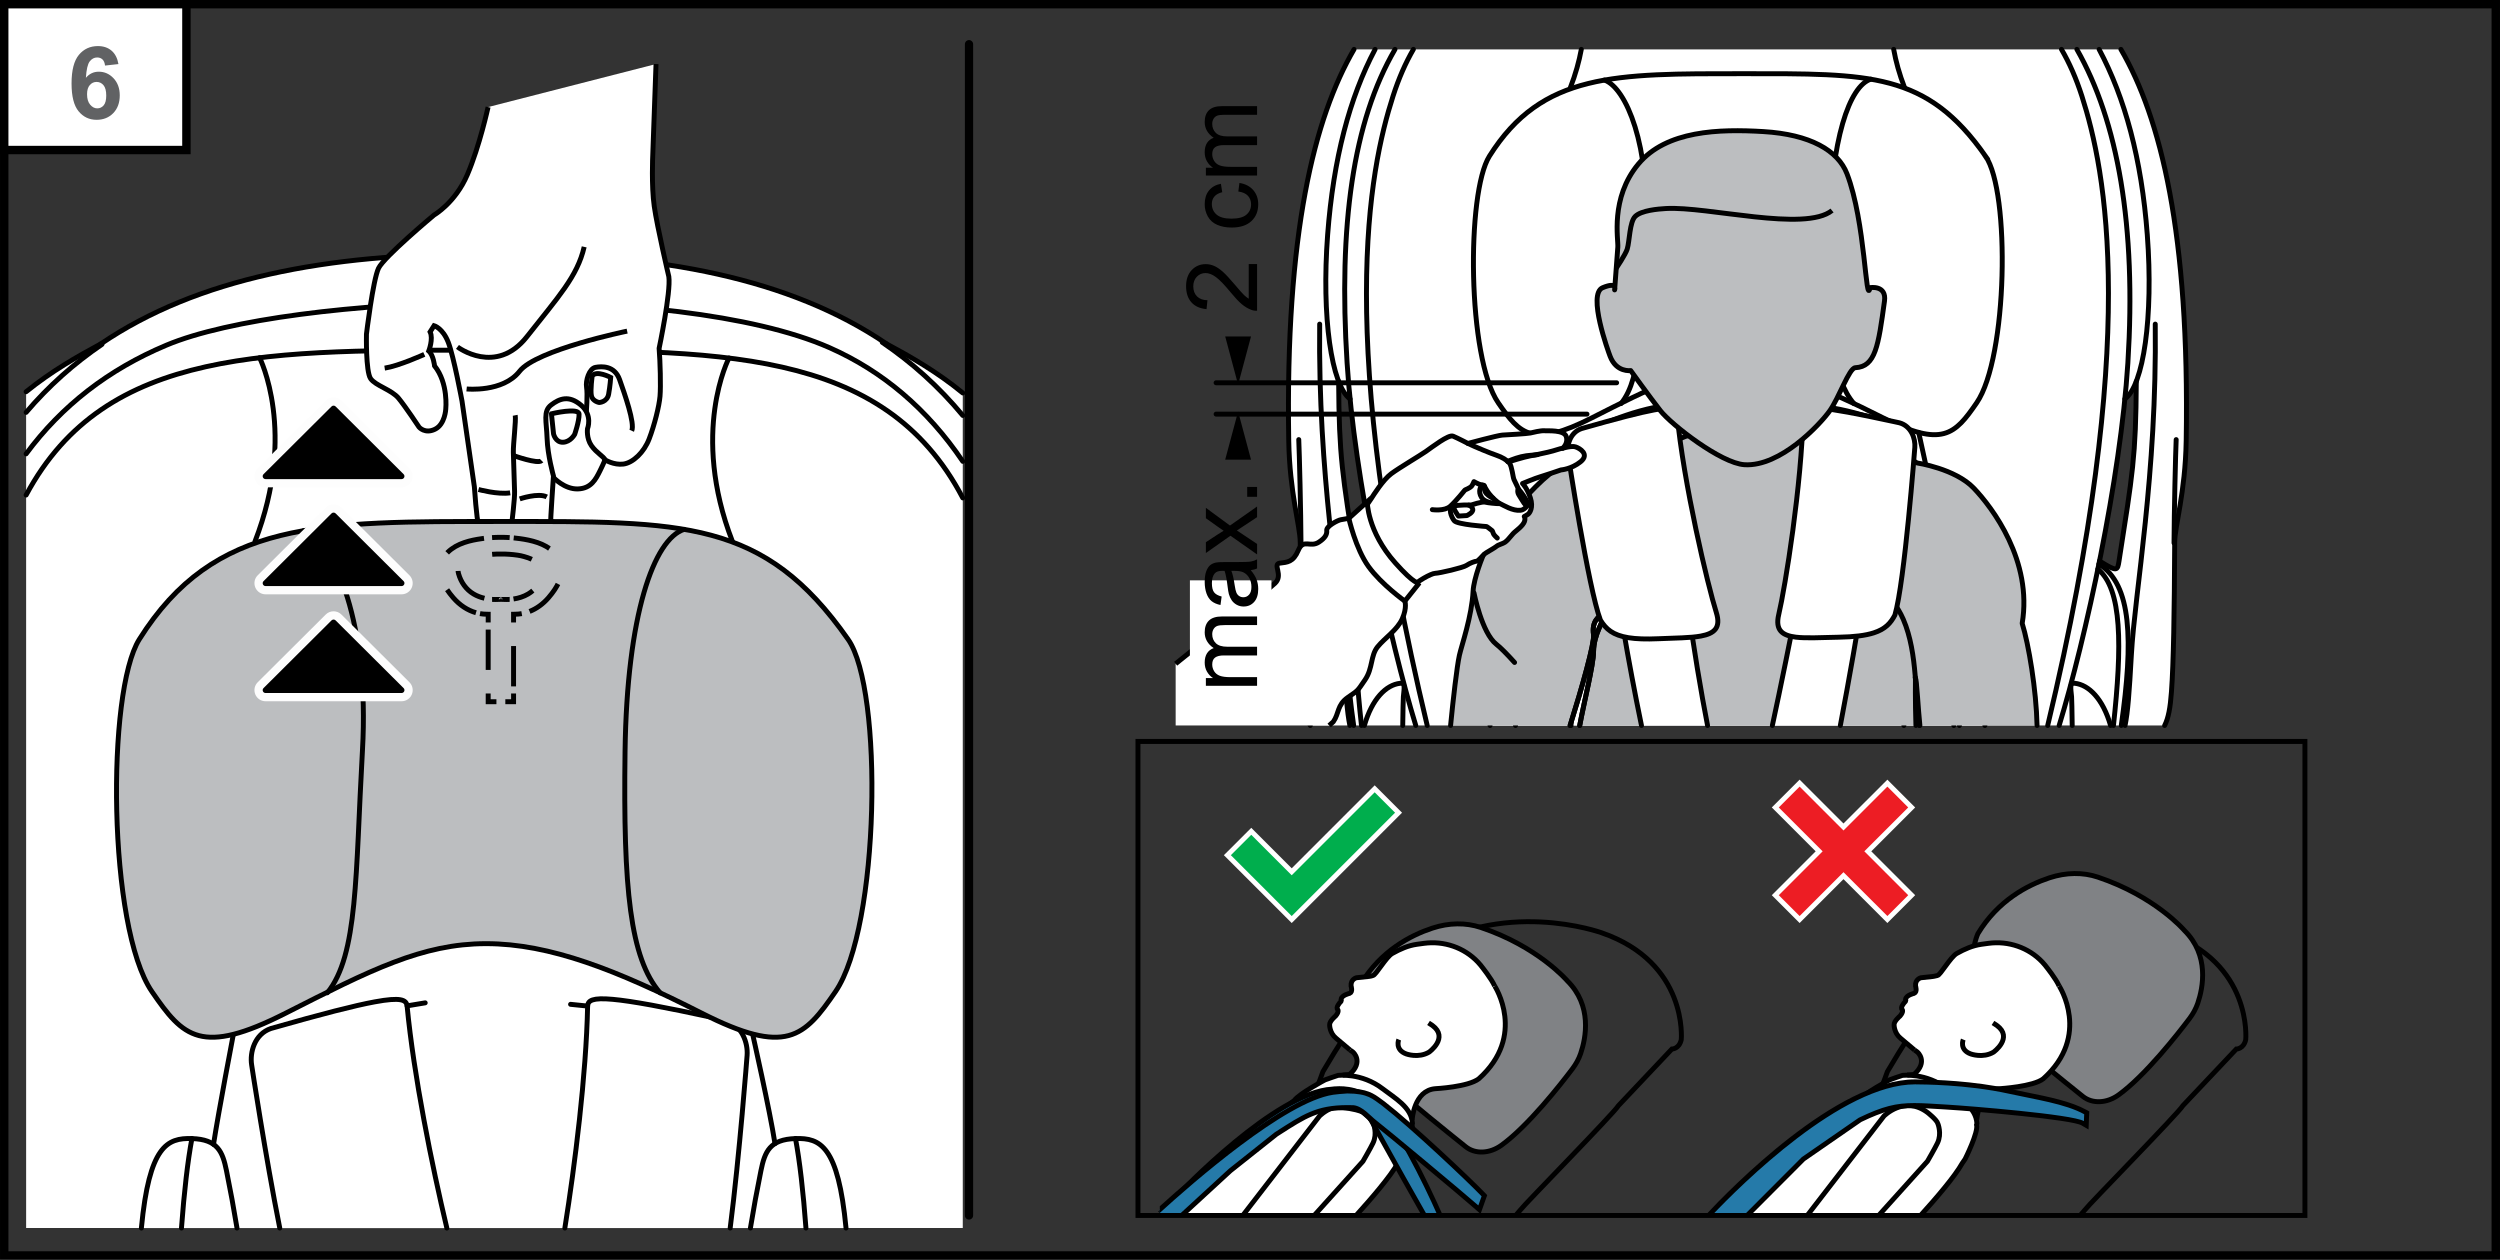
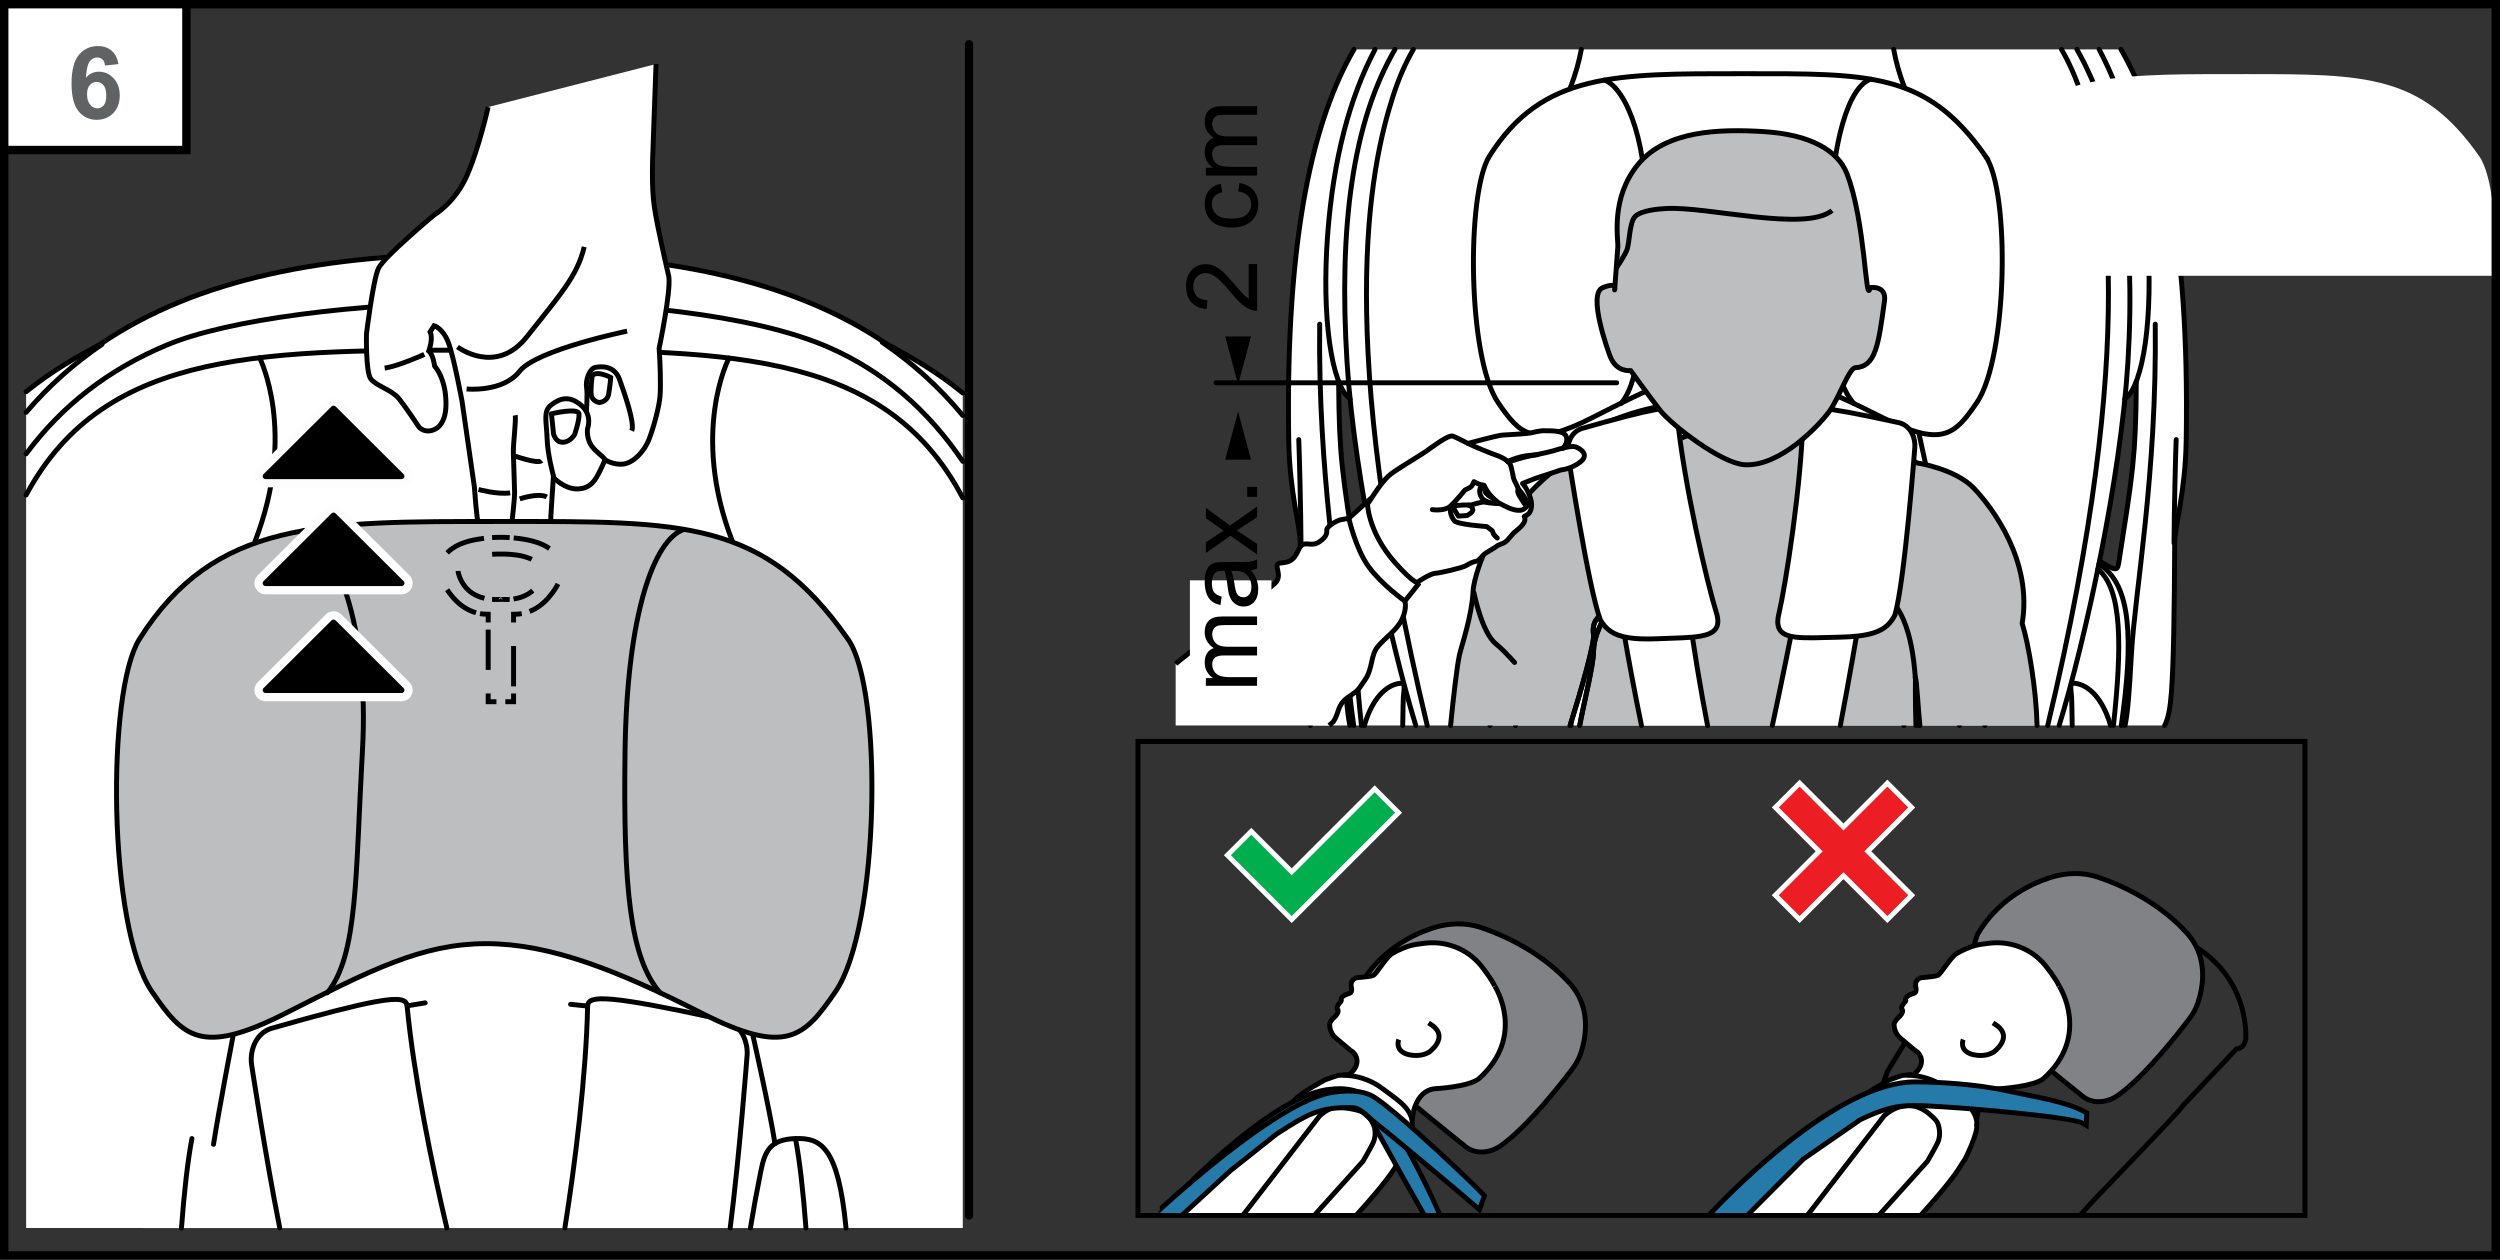
<svg xmlns="http://www.w3.org/2000/svg" xml:space="preserve" width="52.467mm" height="26.436mm" version="1.1" style="shape-rendering:geometricPrecision; text-rendering:geometricPrecision; image-rendering:optimizeQuality; fill-rule:evenodd; clip-rule:evenodd" viewBox="0 0 4563.38 2299.34">
  <rect x="0" y="0" width="4563.38" height="2299.34" fill="#333333" stroke="none" />
  <defs>
    <style type="text/css">
   
    .str0 {stroke:black;stroke-width:9.02;stroke-miterlimit:10}
    .str7 {stroke:black;stroke-width:9.02;stroke-miterlimit:4}
    .str8 {stroke:black;stroke-width:15.34;stroke-miterlimit:4}
    .str1 {stroke:black;stroke-width:9.02;stroke-linecap:round;stroke-miterlimit:10}
    .str5 {stroke:black;stroke-width:9.02;stroke-linecap:round;stroke-miterlimit:4}
    .str6 {stroke:black;stroke-width:9.02;stroke-linecap:round;stroke-linejoin:round;stroke-miterlimit:10}
    .str2 {stroke:black;stroke-width:9.02;stroke-linecap:round;stroke-linejoin:round;stroke-miterlimit:4}
    .str4 {stroke:black;stroke-width:15.04;stroke-linecap:round;stroke-linejoin:round;stroke-miterlimit:10}
    .str3 {stroke:black;stroke-width:9.02;stroke-miterlimit:10;stroke-dasharray:73.635 73.635}
    .fil0 {fill:none;fill-rule:nonzero}
    .fil4 {fill:black;fill-rule:nonzero}
    .fil7 {fill:#00AE4D;fill-rule:nonzero}
    .fil3 {fill:#257AA9;fill-rule:nonzero}
    .fil9 {fill:#616264;fill-rule:nonzero}
    .fil1 {fill:#808285;fill-rule:nonzero}
    .fil5 {fill:#BCBEC0;fill-rule:nonzero}
    .fil8 {fill:#ED1D24;fill-rule:nonzero}
    .fil6 {fill:#FDFDFD;fill-rule:nonzero}
    .fil2 {fill:white;fill-rule:nonzero}
   
  </style>
  </defs>
  <g id="Слой_x0020_1">
-     <path class="fil0 str0" d="M2766.75 2218.55c4.73,-5.33 7.79,-8.89 8.59,-10.04 6.72,-9.58 171.37,-177.08 179.04,-190.49l97.36 -103.09c0,0 13.38,0.03 17.18,-17.19 0,0 12.89,-140.35 -145.25,-195.02 0,0 -183.7,-66.77 -341.97,41.88 0,0 -53.15,17.73 -166.93,211.6 0,0 -27.76,81.34 -51.66,103.31l-32.49 0.98 -26.82 -14.36" />
    <path class="fil1" d="M2542.39 1982.83c-102.23,-95.06 -58.48,-186.64 -58.48,-186.64 36.39,-60.41 90.58,-88.77 130.68,-101.99 15.14,-4.99 30.44,-7.57 45.34,-7.77l3.48 0c13.67,0.17 26.99,2.35 39.49,6.53 104.69,34.96 157.92,97.3 157.92,97.3 24.96,24.74 32.86,53.46 33.31,79.11l0 4.75c-0.34,19.55 -4.8,37 -8.89,49.04 -3.34,9.78 -8.46,19.12 -14.88,27.68 -21.23,28.16 -81.06,104.6 -129.67,139.67 -21.45,15.5 -47.96,16.6 -65.26,2.7 -34.24,-27.41 -106.29,-85.49 -133.05,-110.37z" />
    <path class="fil0 str0" d="M2542.39 1982.83c-102.23,-95.06 -58.48,-186.64 -58.48,-186.64 36.39,-60.41 90.58,-88.77 130.68,-101.99 30.29,-9.98 61.18,-10.32 88.31,-1.24 104.69,34.96 157.92,97.3 157.92,97.3 45.87,45.47 34.12,104.36 24.42,132.89 -3.34,9.78 -8.46,19.12 -14.88,27.68 -21.23,28.16 -81.06,104.6 -129.67,139.67 -21.45,15.5 -47.96,16.6 -65.26,2.7 -34.24,-27.41 -106.29,-85.49 -133.05,-110.37z" />
    <path class="fil2" d="M2457.17 1962.83c0,0 39.98,2.12 69.41,26.61 29.39,24.52 44.55,29.55 51.27,57.44 0,0 0.12,-28.88 12.58,-44.4 12.52,-15.49 32.34,-15.62 32.34,-15.62 0,0 52.38,-9.35 63.55,-12.46 11.18,-3.07 29.64,-17.49 46.25,-46.09 16.63,-28.62 16.91,-60.14 14.06,-75.42 -2.89,-15.22 -5.07,-33.26 -24.82,-64.8 -19.76,-31.51 -41.24,-55.73 -85.95,-65.24 -44.71,-9.54 -87.69,13.99 -87.69,13.99 0,0 -18.47,8.1 -37.65,40.35 0,0 -6.81,4.7 -18.07,5.86 -11.19,1.17 -20.77,-0.83 -25.09,6.63 -4.3,7.49 1.13,14.98 1.13,14.98 0,0 1.72,6.5 -7.42,9.29 -9.12,2.73 -13.57,7.49 -12.61,11.7l-2.33 4.14c0,0 -8.32,8.13 -3.75,14.3 0,0 0.77,5.49 -4.48,10.55 -5.22,5.1 -19.48,13.07 -1.13,38.7 0,0 30.43,25.41 31.69,26.29 1.25,0.89 18.87,18.62 -2.21,39.03 -21.14,20.38 0,0 0,0l-9.05 4.17z" />
    <path class="fil2" d="M2117.05 2214.84l133.81 -119.18 47.38 -37.86 25.04 -17.09c32.31,-26.39 39.24,-31.94 39.24,-31.94 9.42,-12.86 56.18,-37.59 56.18,-37.59 0,0 21.69,-7.85 23.54,-8.16 0,0 43.02,-5.46 82.02,24.67 21.63,16.73 52.38,33.44 53.97,62.94l-0.64 2.42c3.9,13.35 -20.93,62.72 -20.93,62.72l-5.16 7.49c-13.32,24.03 -48.12,64.48 -76.04,95.3l-358.4 0 0 -3.71z" />
    <path class="fil0 str0" d="M2117.05 2214.84l133.81 -119.18 47.38 -37.86 25.04 -17.09c32.31,-26.39 39.24,-31.94 39.24,-31.94 9.42,-12.86 56.18,-37.59 56.18,-37.59 0,0 21.69,-7.85 23.54,-8.16 0,0 43.02,-5.46 82.02,24.67 21.63,16.73 52.38,33.44 53.97,62.94l-0.64 2.42c3.9,13.35 -20.93,62.72 -20.93,62.72l-5.16 7.49c-13.32,24.03 -48.12,64.48 -76.04,95.3" />
    <path class="fil0 str0" d="M2464.33 1916.67l-25.72 -21.66c-11.72,-9.52 -11.57,-24.15 -11.57,-24.15 -0.55,-6.9 10.84,-16.2 10.84,-16.2 7.05,-8.19 4.02,-11.75 4.02,-11.75 -4.45,-3.63 4.2,-13.17 4.2,-13.17 3.71,-2.97 1.9,-5.71 1.9,-5.71 0.95,-7.51 15.62,-10.8 15.62,-10.8 6.25,-2.51 2.57,-13.44 2.57,-13.44 -1.02,-12.27 9.72,-15 9.72,-15l21.08 -2.24c0,0 5.55,-0.43 9.12,-1.84 5.27,-0.46 23.9,-33.9 35.41,-40.32 14.2,-7.94 28.84,-14.45 44.98,-16.69 4.05,-0.52 8.41,-1.13 12.83,-1.75 36.36,-4.84 73.12,7.55 98.34,34.18 4.67,4.94 6.91,8.16 6.91,8.16 0,0 18.2,22.61 23.81,35.75" />
    <path class="fil0 str0" d="M2506.32 2086.31c-4.76,9.92 -18.41,33.48 -18.41,33.48l-88.92 98.76m-130.37 0l139.85 -181.21c0,0 37.43,-38.51 79.71,-6.51 0,0 17.09,13.38 18.74,20.25 0,0 7.55,18.13 -0.61,35.23" />
    <path class="fil0 str0" d="M2728.45 1799.97c0,0 58.73,90.4 -29.02,169.13 -19.4,15.16 -79.31,18.16 -79.31,18.16 -39.46,3.07 -42.41,56.53 -42.41,56.53" />
    <path class="fil0 str0" d="M2553.27 1897.55c0,0 -7.77,18.59 13.74,26.32 0,0 22.25,8.19 41.55,-3.34 0,0 36.63,-26.23 6.07,-48.7l-7.05 -4.6" />
    <path class="fil0 str0" d="M2464.33 1916.67l5.37 3.84c0,0 20.25,17.37 -6.35,40.84l-12.39 0.95" />
    <path class="fil3" d="M2600.05 2218.55c-20.41,-35.56 -52.41,-92.87 -100.07,-178.63 -2.15,-3.87 -3.47,-6.69 -4.3,-8.75 -2.37,-0.12 -5.34,-0.79 -9.05,-1.99 -15.49,-5.04 -30.96,-7.61 -45.84,-7.61 -36.12,0 -71.62,14.7 -111.78,46.18l-83.58 65.49 -89.84 84.72 -10.65 -31.51 1.87 -1.99c7.37,-7.77 181.24,-191.04 285.73,-196.41 0.06,-0.03 4.84,-0.77 12.12,-0.77 19.86,0 55.85,5.4 73.91,41.33 27.29,14.98 84.44,130.92 110.3,189.96l-28.82 0z" />
    <path class="fil4" d="M2444.67 1982.74c-7.85,0 -13.11,0.83 -13.32,0.86 -105.25,5.38 -280.39,189.87 -287.82,197.76l-3.68 3.92 1.71 5.12 7.52 22.31 1.94 5.84 10.46 0 2.29 -2.16 85.05 -80.18 82.92 -64.95c39.39,-30.81 74.03,-45.17 109.04,-45.17 14.42,0 29.36,2.49 44.43,7.39 2.8,0.9 5.22,1.5 7.37,1.84 0.83,1.87 1.97,4.11 3.44,6.75 47.76,85.93 78.86,141.66 98.81,176.47l10.4 0c-20,-34.77 -52.05,-92.17 -101.32,-180.85 -5.5,-9.88 -4.98,-11.79 -5,-11.79 -0.03,0 -0.3,0.74 -2.51,0.74 -1.6,0 -4.17,-0.37 -8.38,-1.75 -16.54,-5.38 -32.23,-7.83 -47.23,-7.83 -42,0 -78.85,19.14 -114.6,47.1l-83.55 65.51 -85.03 80.15 -7.48 -22.28c0,0 178.82,-189.71 282.66,-195.05 0,0 4.66,-0.73 11.87,-0.73 18.22,0 52.8,4.78 69.87,38.84 27.22,15.59 83.32,128.57 109.44,187.94l9.68 0c-24.67,-56.36 -80.53,-171.86 -112.19,-194.23 -19.48,-36.12 -56.31,-41.58 -76.8,-41.58z" />
    <path class="fil3" d="M2117.05 2207.9c63.4,-57.68 228.58,-201.17 316.11,-214.04 3.87,-0.52 18.17,-2.03 25.87,-2.37 35.07,0.03 46.15,8.25 60.17,18.69l6.04 4.42c51.86,40.1 157.25,139.55 182.42,166.02l1.93 2.03 -9.05 25.5 -5 -4.45c-24.14,-21.39 -168.3,-141.57 -185.85,-154.95 -2.85,-2.11 -5.95,-4.97 -9.26,-8.04 -8.93,-8.25 -19.06,-17.61 -30.13,-18.78 -3.35,-0.12 -6.91,-0.18 -10.34,-0.18 -54.49,0 -78.49,15.4 -126.23,46.14l-4.36 2.83 -83.71 66.55 -88.42 81.28 -40.18 0 0 -10.65z" />
    <path class="fil4" d="M2459.06 1986.97l-0.19 0c-7.79,0.33 -22.15,1.81 -26.41,2.42 -87.29,12.87 -249.63,152.85 -315.41,212.43l0 12.2c60.61,-55.2 229.67,-202.87 316.75,-215.7 3.81,-0.56 17.83,-2.03 25.44,-2.33 38.04,0.06 45.87,9.82 63.42,22.24 52.26,40.51 157.34,139.86 181.74,165.51l-5.9 16.6c-24.39,-21.63 -168.36,-141.67 -186.1,-155.14 -10.52,-8 -24.67,-25.93 -41.66,-27.76 -3.77,-0.12 -7.39,-0.19 -10.9,-0.19 -57.4,0 -81.68,16.7 -132.92,49.65l-84.11 66.83 -92.23 84.82 13.31 0 85.03 -78.19 83.62 -66.4 3.58 -2.27c48.52,-31.17 70.61,-45.41 123.72,-45.41 3.41,0 6.94,0.06 10.59,0.18 8.97,0.98 18.51,9.78 26.91,17.55 3.47,3.19 6.69,6.13 9.6,8.38 17.53,13.28 161.49,133.32 185.61,154.71l10.04 8.86 4.44 -12.61 5.86 -16.6 1.84 -5.18 -3.81 -4.05c-25.25,-26.54 -130.89,-126.2 -182.78,-166.4 -2.39,-1.72 -4.36,-3.19 -6.25,-4.57 -14.12,-10.46 -26.3,-19.51 -62.66,-19.57l-0.18 0z" />
    <path class="fil0 str0" d="M3797.12 2218.55c4.73,-5.33 7.79,-8.89 8.59,-10.04 6.71,-9.58 171.36,-177.08 179.03,-190.49l97.36 -103.09c0,0 13.38,0.03 17.19,-17.19 0,0 12.88,-140.35 -145.26,-195.02 0,0 -183.7,-66.77 -341.97,41.88 0,0 -53.14,17.73 -166.92,211.6 0,0 -27.77,81.34 -51.67,103.31l-32.49 0.98 -26.82 -14.36" />
    <path class="fil1" d="M3668.86 1890.97c-102.23,-95.06 -58.48,-186.65 -58.48,-186.65 36.39,-60.41 90.58,-88.76 130.68,-101.99 15.14,-4.98 30.44,-7.56 45.34,-7.76l3.49 0c13.67,0.17 26.98,2.35 39.48,6.53 104.69,34.95 157.93,97.3 157.93,97.3 24.85,24.63 32.77,53.19 33.29,78.73l0 5.74c-0.42,19.31 -4.83,36.5 -8.87,48.41 -3.35,9.79 -8.47,19.12 -14.88,27.68 -21.24,28.17 -81.07,104.61 -129.67,139.68 -21.45,15.49 -47.96,16.6 -65.26,2.7 -34.24,-27.4 -106.29,-85.48 -133.05,-110.37z" />
    <path class="fil0 str0" d="M3668.86 1890.97c-102.23,-95.06 -58.48,-186.65 -58.48,-186.65 36.39,-60.41 90.58,-88.76 130.68,-101.99 30.29,-9.97 61.19,-10.31 88.31,-1.23 104.69,34.95 157.93,97.3 157.93,97.3 45.87,45.47 34.11,104.35 24.42,132.88 -3.35,9.79 -8.47,19.12 -14.88,27.68 -21.24,28.17 -81.07,104.61 -129.67,139.68 -21.45,15.49 -47.96,16.6 -65.26,2.7 -34.24,-27.4 -106.29,-85.48 -133.05,-110.37z" />
    <path class="fil2" d="M3487.54 1962.83c0,0 39.97,2.12 69.4,26.61 29.4,24.52 44.56,29.55 51.27,57.44 0,0 0.12,-28.88 12.59,-44.4 12.52,-15.49 32.34,-15.62 32.34,-15.62 0,0 52.38,-9.35 63.55,-12.46 11.17,-3.07 29.64,-17.49 46.24,-46.09 16.63,-28.62 16.91,-60.14 14.06,-75.42 -2.89,-15.22 -5.06,-33.26 -24.82,-64.8 -19.76,-31.51 -41.24,-55.73 -85.94,-65.24 -44.71,-9.54 -87.7,13.99 -87.7,13.99 0,0 -18.47,8.1 -37.64,40.35 0,0 -6.81,4.7 -18.07,5.86 -11.2,1.17 -20.77,-0.83 -25.1,6.63 -4.3,7.49 1.14,14.98 1.14,14.98 0,0 1.71,6.5 -7.43,9.29 -9.12,2.73 -13.56,7.49 -12.61,11.7l-2.33 4.14c0,0 -8.32,8.13 -3.74,14.3 0,0 0.77,5.49 -4.48,10.55 -5.22,5.1 -19.49,13.07 -1.14,38.7 0,0 30.44,25.41 31.69,26.29 1.26,0.89 18.87,18.62 -2.21,39.03 -21.14,20.38 0,0 0,0l-9.05 4.17z" />
    <path class="fil2" d="M3143.23 2218.55l137.98 -122.89 47.38 -37.86 25.04 -17.09c32.31,-26.39 39.24,-31.94 39.24,-31.94 9.42,-12.86 56.18,-37.59 56.18,-37.59 0,0 21.69,-7.85 23.54,-8.16 0,0 43.02,-5.46 82.02,24.67 21.63,16.73 52.38,33.44 53.97,62.94l-0.64 2.42c3.9,13.35 -20.93,62.72 -20.93,62.72l-5.15 7.49c-13.32,24.03 -48.12,64.48 -76.05,95.3l-362.57 0z" />
    <path class="fil0 str0" d="M3143.23 2218.55l137.98 -122.89 47.38 -37.86 25.04 -17.09c32.31,-26.39 39.24,-31.94 39.24,-31.94 9.42,-12.86 56.18,-37.59 56.18,-37.59 0,0 21.69,-7.85 23.54,-8.16 0,0 43.02,-5.46 82.02,24.67 21.63,16.73 52.38,33.44 53.97,62.94l-0.64 2.42c3.9,13.35 -20.93,62.72 -20.93,62.72l-5.15 7.49c-13.32,24.03 -48.12,64.48 -76.05,95.3" />
    <path class="fil0 str0" d="M3494.69 1916.67l-25.71 -21.66c-11.72,-9.52 -11.57,-24.15 -11.57,-24.15 -0.56,-6.9 10.83,-16.2 10.83,-16.2 7.05,-8.19 4.02,-11.75 4.02,-11.75 -4.44,-3.63 4.2,-13.17 4.2,-13.17 3.71,-2.97 1.9,-5.71 1.9,-5.71 0.95,-7.51 15.62,-10.8 15.62,-10.8 6.25,-2.51 2.57,-13.44 2.57,-13.44 -1.01,-12.27 9.72,-15 9.72,-15l21.08 -2.24c0,0 5.34,-0.7 9.12,-1.84 5.27,-0.46 23.9,-33.9 35.41,-40.32 14.2,-7.94 28.84,-14.45 44.98,-16.69 4.05,-0.52 8.41,-1.13 12.83,-1.75 36.36,-4.84 73.12,7.55 98.35,34.18 4.69,4.94 6.9,8.16 6.9,8.16 0,0 18.2,22.61 23.81,35.75" />
    <path class="fil0 str0" d="M3536.68 2086.31c-4.75,9.92 -18.4,33.48 -18.4,33.48l-88.92 98.76m-130.38 0l139.85 -181.21c0,0 37.43,-38.51 79.71,-6.51 0,0 17.09,13.38 18.75,20.25 0,0 7.55,18.13 -0.62,35.23" />
    <path class="fil0 str0" d="M3758.81 1799.97c0,0 58.73,90.4 -29.02,169.13 -18.07,14.54 -79.31,18.16 -79.31,18.16 -38.72,1.26 -42.13,56.49 -42.13,56.49" />
    <path class="fil0 str0" d="M3583.63 1897.55c0,0 -7.77,18.59 13.74,26.32 0,0 22.25,8.19 41.55,-3.34 0,0 36.63,-26.23 6.07,-48.7l-7.05 -4.6" />
    <path class="fil0 str0" d="M3494.69 1916.67l5.37 3.84c0,0 20.26,17.37 -6.35,40.84l-12.39 0.95" />
    <path class="fil3" d="M3118.82 2218.55c50.02,-53.3 238.33,-243.7 376.85,-243.7l6.3 0.12c28.9,0.22 99.75,2.43 166.54,17.19 9.98,2.21 20.34,4.3 30.84,6.41 39.06,7.89 79.47,16.05 107.27,31.42l2.43 1.36 -0.92 22.74 -6.51 -3.81c-18.81,-11.05 -195.76,-26.26 -246.85,-29.36l-12.09 -0.73c-19.12,-1.2 -34.55,-2.15 -48.32,-2.15 -34.22,0 -57.5,6.17 -99.6,26.45l-103.29 71.46 -102.22 102.62 -70.43 0z" />
    <path class="fil4" d="M3495.68 1970.33c-143.16,0 -337.56,199.4 -383.02,248.22l12.4 0c53.58,-56.41 237.42,-239.2 370.62,-239.2 2.05,0 4.05,0.03 6.08,0.12 2.6,0.12 86.71,-0.39 165.81,17.09 46.73,10.38 102.27,18.23 136.85,37.37l-0.5 12.49c-21.23,-12.49 -212.08,-27.8 -248.9,-30.01 -25.01,-1.5 -44,-2.89 -60.61,-2.89 -33.41,0 -57.31,5.58 -101.62,26.88l-103.86 71.83 -106 106.31 12.69 0 99.11 -99.38 103.19 -71.34c40.19,-19.24 63.02,-25.28 96.49,-25.28 13.57,0 28.79,0.92 48.02,2.12l12.03 0.77c56.13,3.37 227.52,18.53 244.89,28.75l12.98 7.6 0.58 -15 0.52 -12.48 0.24 -5.59 -4.91 -2.7c-28.35,-15.68 -69.07,-23.88 -108.41,-31.85 -10.5,-2.09 -20.89,-4.2 -30.9,-6.41 -67.29,-14.92 -138.5,-17.03 -165.96,-17.27 -3.5,-0.1 -5.68,-0.16 -7.83,-0.16z" />
    <path class="fil2" d="M1618.1 628.51c0.09,0.09 0.12,0.24 0.24,0.3 -0.16,-0.12 -0.34,-0.24 -0.52,-0.37 0.1,0.07 0.18,0.03 0.28,0.07zm139.28 127.78l0 -38.9c-49.1,-40.15 -97.26,-66.09 -138.82,-88.42 51.72,36.03 98.09,78.58 138.82,127.33zm-1709.72 -40.44l0 35.7c39.47,-46.28 84.29,-86.68 134.6,-121.36 -40.48,21.77 -87.07,47.12 -134.6,85.66z" />
    <path class="fil2" d="M1757.37 843.37c-63.83,-94.81 -145.29,-164.41 -243.4,-207.74 -126.35,-55.78 -354.24,-86.16 -625.11,-83.37 -246.85,2.51 -476.15,33.48 -584.09,78.77 -105.79,44.42 -191.26,110.76 -257.11,200.73l0 1409.86 1709.72 0 0 -1398.25z" />
    <path class="fil2" d="M880.84 464.5l41.43 0c305.45,0 524.53,50.72 688.54,159.37 -0.3,0.03 -0.67,0.12 -0.89,0.46 -0.37,0.52 -0.22,1.23 0.3,1.59 55.27,37.52 104.34,82.38 147.15,134.43l0 78.89c-63.77,-93.74 -144.9,-162.65 -242.48,-205.71 -126.66,-55.91 -354.88,-86.32 -626.06,-83.55 -247.13,2.55 -476.73,33.5 -584.96,78.95 -105.95,44.47 -190.79,109.82 -256.22,197.82l0 -71.75c40.69,-48.08 87.13,-89.83 139.47,-125.43 0.52,-0.37 0.67,-1.08 0.3,-1.59 -0.18,-0.25 -0.43,-0.37 -0.67,-0.43 164.59,-111.23 385.23,-163.05 694.09,-163.05z" />
    <path class="fil0 str1" d="M1610.48 624.97c54.28,36.85 103.46,81.05 146.9,133.37" />
    <path class="fil0 str1" d="M183.78 627.86c176.65,-120.16 413.12,-164.53 696.68,-164.53l41.42 0c283.24,0 519.51,44.27 696.12,164.13" />
    <path class="fil0 str1" d="M47.65 752.73c41.03,-48.19 87.29,-89.3 138.43,-124.08" />
    <path class="fil0 str1" d="M183.78 627.86c-43.02,23.13 -89.66,49.56 -136.13,87.2" />
    <path class="fil0 str1" d="M47.65 828.44c65.31,-88.06 150.22,-153.95 256.28,-198.47 223.31,-93.74 932.05,-118.11 1210.09,4.63 96.97,42.8 178.83,112.04 243.34,207.52" />
    <path class="fil0 str1" d="M473.85 652.99c0,0 68.95,135.99 -8.46,335.4" />
    <path class="fil0 str1" d="M47.65 903.62c145.7,-271.78 444.57,-264.42 851.74,-264.42 409.78,0 712.74,-7.45 857.98,269.66" />
    <path class="fil0 str1" d="M1618.54 627.86c43.86,23.57 91.48,50.63 138.83,89.44" />
    <path class="fil0 str1" d="M1330.64 653.56c0,0 -71.12,135.43 6.32,334.82" />
    <path class="fil2" d="M1590.91 1479.05c-3.28,118.19 -22.31,267.07 -65.75,330.43 -43.2,62.93 -71.5,97.51 -150.04,76.8 -0.09,-0.03 -0.15,0.03 -0.24,0.03 -0.12,0 -0.22,-0.09 -0.34,-0.06 -0.06,0.03 -0.09,0.1 -0.12,0.12 -0.12,0.06 -0.22,0.12 -0.3,0.22 -0.16,0.12 -0.22,0.18 -0.3,0.37 -0.03,0.03 -0.1,0.06 -0.1,0.13 -0.03,0.09 0.03,0.18 0.03,0.27 0,0.1 -0.06,0.18 -0.03,0.28 0.3,1.41 31.69,140.87 40.84,200.09 0,0.09 0.1,0.12 0.13,0.21 0,0.06 -0.03,0.16 0.03,0.19 0.03,0.06 0.06,0.06 0.1,0.09 0.12,0.16 0.27,0.24 0.43,0.3 0.12,0.03 0.18,0.1 0.28,0.1 0.06,0.03 0.12,0.06 0.18,0.06l0.16 0c0.12,-0.03 0.18,-0.12 0.27,-0.16 0.03,-0.03 0.1,0 0.16,-0.03 8.9,-5.58 20.95,-8.53 36.88,-9.05 16.85,-0.58 34.43,0.89 48.98,15.13 20.54,20.14 34.24,66.24 42.07,147.07l-1283.89 0c7.83,-80.83 21.54,-126.93 42.09,-147.07 14.51,-14.24 32.12,-15.71 48.93,-15.13 17.06,0.56 29.74,3.96 38.82,10.34 0.06,0.03 0.16,0 0.22,0.03 0.09,0.06 0.15,0.15 0.27,0.15 0.07,0.03 0.13,0.03 0.19,0.03 0,0 0.03,-0.03 0.09,-0.03 0.12,-0.03 0.18,-0.09 0.31,-0.12 0.15,-0.06 0.27,-0.12 0.39,-0.24 0.03,-0.06 0.1,-0.06 0.12,-0.06 0.1,-0.1 0.03,-0.22 0.1,-0.3 0.03,-0.07 0.1,-0.13 0.1,-0.22 9.11,-59.22 35.93,-199.33 36.2,-200.73 0.03,-0.09 -0.03,-0.12 -0.03,-0.22 0,-0.09 0.06,-0.15 0.03,-0.24 -0.03,-0.09 -0.09,-0.12 -0.12,-0.18 -0.06,-0.16 -0.15,-0.24 -0.27,-0.34 -0.1,-0.12 -0.22,-0.18 -0.34,-0.24 -0.06,-0.03 -0.12,-0.1 -0.18,-0.12 -0.1,-0.03 -0.19,0.06 -0.28,0.06 -0.06,0 -0.16,-0.06 -0.22,-0.03 -76.46,19.24 -105.83,-16.93 -147.37,-77.47 -42.96,-62.6 -61.24,-211.16 -64.03,-329.3 -3.37,-142.59 13.1,-268.15 40.99,-312.52 133.16,-211.71 322.11,-214.6 633,-214.6l13.07 0 13.66 0 20 0c317.08,-0.06 461.81,-0.12 612.16,214.63 30.04,42.9 46.79,165.11 42.71,311.34z" />
    <path class="fil0 str1" d="M425.92 1888.06c0,0 -26.97,140.84 -36.21,200.76" />
    <path class="fil0 str1" d="M331.21 2241.63c4.9,-65.74 11.36,-122.41 19.07,-163.34" />
-     <path class="fil0 str1" d="M432.57 2241.63c-5.6,-34.2 -11.99,-69.2 -19.27,-104.97 -7.03,-34.55 -16.11,-56.86 -63,-58.35 -45.29,-1.51 -77.93,13.46 -92.27,163.33" />
    <path class="fil0 str1" d="M1373.73 1887.37c0,0 31.63,140.22 40.87,200.15" />
    <path class="fil0 str1" d="M1471.12 2241.63c-4.9,-65.74 -11.37,-122.41 -19.08,-163.34" />
    <path class="fil0 str1" d="M1369.75 2241.63c5.6,-34.2 11.99,-69.2 19.27,-104.97 7.03,-34.55 16.14,-56.86 63,-58.35 45.29,-1.51 77.93,13.46 92.26,163.33" />
    <path class="fil2" d="M1323.48 1862.32c30.99,8.44 41.98,41.54 40.23,64.15 0,0 -13.76,181.35 -30.88,315.15l-301.79 0c18.31,-114.82 38.97,-278.77 41.55,-405.17 0.55,-10.04 8.44,-15.72 45.96,-12.27 33.82,3.04 91.87,13.56 190.27,34.91 4.78,1.08 9.7,2.12 14.66,3.23z" />
    <path class="fil0 str2" d="M1323.48 1862.32c30.99,8.44 41.98,41.54 40.23,64.15 0,0 -13.76,181.35 -30.88,315.15m-301.79 0c18.31,-114.82 38.97,-278.77 41.55,-405.17 0.55,-10.04 8.44,-15.72 45.96,-12.27 33.82,3.04 91.87,13.56 190.27,34.91 4.78,1.08 9.7,2.12 14.66,3.23" />
    <path class="fil2" d="M510.63 2241.63c-26.03,-130.67 -51.33,-297.79 -51.33,-297.79 -3.5,-22.46 5.04,-56.19 35.31,-66.49 94.08,-26.85 152.81,-41.82 189.32,-48.57 47.78,-8.87 57.72,-3.77 59.13,7.3 12.1,127.39 45.57,291.99 72.57,405.56l-305 0z" />
    <path class="fil0 str2" d="M510.63 2241.63c-26.03,-130.67 -51.33,-297.79 -51.33,-297.79 -3.5,-22.46 5.04,-56.19 35.31,-66.49 94.08,-26.85 152.81,-41.82 189.32,-48.57 47.78,-8.87 57.72,-3.77 59.13,7.3 12.1,127.39 45.57,291.99 72.57,405.56" />
    <path class="fil2" d="M1197.44 116.9l-5.98 166.8c0,0 -2.57,55.33 2.77,92.88 5.34,37.59 26.61,128.35 26.61,128.35 3.96,27.8 -17.71,130.87 -17.71,130.87 1.99,24.91 3.16,69.34 1.63,87.47 -1.57,18.17 -10.25,52.78 -19.7,77.66 -9.48,24.92 -29.82,43.94 -47.22,46.18 -17.37,2.3 -33.66,-7.82 -33.66,-7.82 0,0 -0.77,3.47 -8.72,19.54 -8.01,16.11 -16.33,32.83 -40.69,33.69 -24.39,0.83 -44.55,-20.93 -44.55,-20.93l0 -2.77c0,0 -5.74,82.63 -5.38,90.98 0.37,8.32 -6.11,25.19 -6.11,25.19l-125.31 -28.41c-3.22,-5.44 -7.58,-68.12 -7.58,-68.12l-22.53 -156.27c0,0 -15.09,-81.78 -25.16,-107.51 -10.03,-25.78 -25.8,-30.2 -25.8,-30.2l-7.25 11.32c6.11,12.55 -2.51,34.92 -2.51,34.92 8.59,7.64 10.59,27.09 10.59,27.09 25.62,31.88 20.43,78.95 20.43,78.95 0,0 -1.19,27.86 -19.67,36.78 -18.47,8.97 -29.06,-3.96 -29.06,-3.96 0,0 -24.64,-37.16 -37.34,-52.65 -12.73,-15.5 -42.19,-22.93 -51.15,-35.9 -8.9,-12.98 -7.49,-81.12 -7.49,-81.12 0,0 11.91,-99.45 22.09,-120.4 10.16,-20.99 101.38,-97.12 101.38,-97.12 0,0 38.54,-22.06 60.69,-73.57 22.15,-51.52 37.84,-123.38 37.84,-123.38l306.52 -78.56z" />
    <path class="fil0 str0" d="M873.42 956.57c-3.25,-5.4 -7.58,-68.09 -7.58,-68.09l-22.53 -156.3c0,0 -15.09,-81.74 -25.16,-107.52 -10.06,-25.77 -25.83,-30.19 -25.83,-30.19l-7.24 11.35c6.13,12.55 -2.46,34.92 -2.46,34.92 8.59,7.64 10.56,27.06 10.56,27.06 25.62,31.91 20.47,78.98 20.47,78.98 0,0 -1.26,27.82 -19.7,36.76 -18.47,8.99 -29.09,-3.93 -29.09,-3.93 0,0 -24.58,-37.18 -37.35,-52.68 -12.73,-15.53 -42.16,-22.88 -51.08,-35.9 -8.96,-12.98 -7.55,-81.13 -7.55,-81.13 0,0 11.97,-99.44 22.12,-120.4 10.16,-20.95 101.35,-97.08 101.35,-97.08 0,0 38.6,-22.09 60.72,-73.61 22.15,-51.52 37.84,-123.34 37.84,-123.34" />
    <path class="fil0 str0" d="M934.24 954.83c0,0 5.56,-46.18 5.04,-57.32 -0.46,-11.11 -1.9,-56.8 -2.27,-71.95 -0.34,-15.16 5.16,-58.54 3.41,-67.51" />
    <path class="fil0 str0" d="M998.75 985c0,0 6.47,-16.85 6.11,-25.19 -0.4,-8.38 5.37,-90.95 5.37,-90.95 0,0 -10.62,-37.46 -11.63,-68.76 -1.04,-31.33 -7.67,-49.52 7.58,-61.03 15.19,-11.48 32.01,-18.17 54.1,0.28 22.12,18.44 12.06,43.45 12.06,43.45 0,0 -2.24,17.27 7.27,30.77 9.52,13.53 22.99,20.07 24.58,25.68" />
    <path class="fil0 str0" d="M1010.21 871.6c0,0 20.16,21.75 44.56,20.89 24.39,-0.8 32.68,-17.55 40.68,-33.66 7.98,-16.07 8.72,-19.58 8.72,-19.58 0,0 16.26,10.13 33.66,7.85 17.4,-2.24 37.74,-21.26 47.19,-46.18 9.52,-24.91 18.2,-59.49 19.73,-77.66 1.54,-18.13 0.37,-62.56 -1.63,-87.47 0,0 21.69,-103.07 17.71,-130.84 0,0 -21.29,-90.79 -26.61,-128.38 -5.34,-37.59 -2.73,-92.88 -2.73,-92.88l5.96 -166.8" />
    <path class="fil0 str0" d="M1070.31 751.5c0,0 2.45,-32.09 0.37,-44.49 -2.11,-12.4 4.94,-34.36 16.23,-36.43 11.29,-2.05 34.86,-3.53 44.06,22.37 9.14,25.93 28.26,79.75 22.15,93.4" />
    <path class="fil0 str0" d="M774.42 646.89c0,0 -46.6,21.24 -72.29,25.08" />
    <path class="fil0 str0" d="M948.69 910.71c0,0 34,-11.57 49.34,-3.62" />
    <path class="fil0 str0" d="M873.42 893.51c0,0 34.92,9.58 57.8,6.13" />
    <path class="fil0 str0" d="M937.17 831.54c0,0 44.55,16.17 51.42,9.3" />
    <path class="fil0 str0" d="M1006.53 755.34l3.84 36.66c0,0 3.37,15.68 17.19,15.28 13.84,-0.4 21.41,-14.45 21.41,-14.45 0,0 8.35,-24.12 8.01,-36.83 -0.34,-12.7 -50.45,-0.67 -50.45,-0.67z" />
    <path class="fil0 str0" d="M1080.92 686.47c0,0 -3.59,25.68 -1.44,35.9 2.15,10.25 14.26,12.36 14.26,12.36 0,0 14.46,-0.55 17.19,-15.19 2.7,-14.66 3.8,-30.56 3.8,-30.56 0,0 -26.51,-13.99 -33.81,-2.51z" />
    <path class="fil0 str0" d="M835.02 633.27c0,0 70.08,53.36 126.81,-18.74 56.7,-72.11 92.17,-109.85 104.51,-163.92" />
    <path class="fil0 str0" d="M851.7 710.01c0,0 66.15,6.78 96.72,-32.36 30.56,-39.1 196.34,-73.22 196.34,-73.22" />
    <path class="fil5" d="M1548.06 1167.04c64.53,92.2 57.62,525.55 -23.04,643.1 -57.16,83.27 -89.9,117.55 -244.34,39.18 -154.46,-78.4 -276.7,-126.79 -393.39,-126.79 -116.64,0 -211.23,48.39 -365.66,126.79 -154.43,78.37 -187.17,44.09 -244.3,-39.18 -80.7,-117.55 -83,-547.83 -23.08,-643.1 137.25,-218.19 328.5,-215.12 660.68,-215.12 332.21,0 479.34,-4.6 633.12,215.12z" />
    <path class="fil0 str1" d="M1548.06 1167.04c64.53,92.2 57.62,525.55 -23.04,643.1 -57.16,83.27 -89.9,117.55 -244.34,39.18 -154.46,-78.4 -276.7,-126.79 -393.39,-126.79 -116.64,0 -211.23,48.39 -365.66,126.79 -154.43,78.37 -187.17,44.09 -244.3,-39.18 -80.7,-117.55 -83,-547.83 -23.08,-643.1 137.25,-218.19 328.5,-215.12 660.68,-215.12 332.21,0 479.34,-4.6 633.12,215.12z" />
    <path class="fil0 str1" d="M554.37 968.63c56.61,20.27 120.18,171.42 107.24,400.42 -12.98,228.96 -7.95,374 -64.16,443.17" />
    <path class="fil0 str1" d="M1248.88 966.29c-55.17,17.49 -104.6,154.98 -107.97,405.45 -3.41,250.48 9.18,377.07 63.97,440.5" />
    <path class="fil4" d="M484.74 1272.57c-5.19,0 -9.85,-3.13 -11.85,-7.89 -1.97,-4.82 -0.86,-10.28 2.79,-13.99l124.12 -123.59c2.45,-2.39 5.67,-3.71 9.08,-3.71 3.34,0 6.57,1.31 8.99,3.68l124.11 123.62c3.71,3.71 4.82,9.18 2.79,13.99 -1.96,4.76 -6.59,7.89 -11.81,7.89l-248.22 0z" />
    <path class="fil6" d="M608.85 1115.86c-5.39,0 -10.52,2.12 -14.33,5.92l-124.12 123.59c-5.86,5.83 -7.58,14.52 -4.44,22.15 3.16,7.61 10.52,12.55 18.78,12.55l248.22 0c8.25,0 15.62,-4.94 18.78,-12.52 3.13,-7.65 1.42,-16.36 -4.42,-22.19l-124.14 -123.59c-3.84,-3.8 -8.93,-5.92 -14.33,-5.92zm0 15.04c1.36,0 2.7,0.49 3.71,1.53l124.12 123.59c3.37,3.31 0.98,9.02 -3.71,9.02l-248.22 0c-4.7,0 -7.09,-5.71 -3.71,-9.02l124.12 -123.59c1.01,-1.04 2.36,-1.53 3.71,-1.53z" />
    <path class="fil4" d="M484.74 1077.33c-5.19,0 -9.82,-3.1 -11.85,-7.88 -1.97,-4.82 -0.89,-10.28 2.79,-13.99l124.12 -123.59c2.45,-2.39 5.67,-3.71 9.08,-3.71 3.34,0 6.57,1.32 8.99,3.69l124.11 123.59c3.71,3.74 4.82,9.2 2.79,14.02 -1.96,4.78 -6.59,7.88 -11.81,7.88l-248.22 0z" />
    <path class="fil6" d="M608.85 920.62c-5.39,0 -10.52,2.12 -14.33,5.92l-124.12 123.59c-5.86,5.83 -7.58,14.52 -4.44,22.15 3.16,7.61 10.52,12.59 18.78,12.59l248.22 0c8.25,0 15.62,-4.98 18.78,-12.55 3.13,-7.65 1.42,-16.36 -4.42,-22.19l-124.14 -123.59c-3.84,-3.8 -8.93,-5.92 -14.33,-5.92zm0 15.04c1.36,0 2.7,0.49 3.71,1.5l124.12 123.62c3.37,3.31 0.98,9.05 -3.71,9.05l-248.22 0c-4.7,0 -7.09,-5.74 -3.71,-9.05l124.12 -123.62c1.01,-1.02 2.36,-1.5 3.71,-1.5z" />
    <path class="fil4" d="M484.74 882.1c-5.19,0 -9.82,-3.13 -11.85,-7.91 -1.97,-4.82 -0.86,-10.28 2.79,-13.99l124.12 -123.56c2.42,-2.39 5.67,-3.74 9.08,-3.74 3.34,0 6.59,1.35 8.99,3.74l124.11 123.56c3.71,3.71 4.82,9.18 2.79,13.99 -1.96,4.78 -6.59,7.91 -11.81,7.91l-248.22 0z" />
    <path class="fil6" d="M608.85 725.38c-5.39,0 -10.49,2.12 -14.33,5.92l-124.12 123.59c-5.86,5.83 -7.58,14.52 -4.44,22.15 3.16,7.61 10.52,12.55 18.78,12.55l248.22 0c8.25,0 15.62,-4.94 18.78,-12.55 3.13,-7.64 1.42,-16.33 -4.44,-22.15l-124.12 -123.59c-3.84,-3.8 -8.93,-5.92 -14.33,-5.92zm0 15.04c1.36,0 2.7,0.49 3.71,1.53l124.12 123.59c3.37,3.31 0.98,9.02 -3.71,9.02l-248.22 0c-4.7,0 -7.09,-5.71 -3.71,-9.02l124.12 -123.59c1.01,-1.04 2.36,-1.53 3.71,-1.53z" />
    <line class="fil0 str1" x1="743.05" y1="1836.07" x2="776.12" y2="1830.57" />
    <line class="fil0 str1" x1="1072.58" y1="1836.45" x2="1041.5" y2="1833.29" />
    <path class="fil0 str0" d="M930.3 981.3c-5.06,-0.34 -10.1,-0.5 -15.04,-0.46l-1.01 0 -1.04 0c-4.94,-0.03 -9.94,0.12 -15.03,0.46" />
    <path class="fil0 str3" d="M883.45 982.69c-1.38,0.18 -2.77,0.37 -4.15,0.56 -19.97,2.82 -45.07,8.18 -62.04,24.85 -15.22,15 -25.87,41.58 10.12,83.03 11.85,13.66 26.15,22.99 41.43,27.31" />
    <path class="fil0 str0" d="M876.14 1120.1c4.05,0.71 8.19,1.08 12.33,1.08l2.64 0.06 0 15.04" />
    <polyline class="fil0 str3" points="891.08,1149.23 891.08,1153.96 891.08,1172.12 891.08,1259.38 " />
    <polyline class="fil0 str0" points="891.08,1265.88 891.08,1280.92 906.12,1280.92 " />
    <polyline class="fil0 str0" points="922.39,1280.9 937.43,1280.9 937.43,1265.87 " />
    <polyline class="fil0 str3" points="937.41,1252.92 937.41,1172.1 937.41,1153.94 937.41,1142.77 " />
    <path class="fil0 str0" d="M937.41 1136.27l0 -15.03 2.61 -0.06c4.14,0 8.25,-0.37 12.36,-1.08" />
    <path class="fil0 str3" d="M966.65 1116.09c12.65,-4.97 24.43,-13.41 34.46,-24.98 35.99,-41.45 25.35,-67.99 10.12,-82.99 -16.93,-16.66 -42.06,-22.07 -62.04,-24.88 -3.86,-0.52 -7.7,-0.98 -11.51,-1.35" />
    <path class="fil0 str0" d="M930.32 1094.15c-0.16,0 -0.28,0.03 -0.43,0.03 -0.7,0.06 -10.31,0.33 -14.6,0.03l0 -0.43c0,0.15 -0.37,0.24 -1.04,0.33 -0.62,-0.09 -1.01,-0.18 -1.01,-0.33l0 0.43c-4.33,0.3 -13.87,0.03 -14.61,-0.03 -0.15,0 -0.3,-0.03 -0.43,-0.03" />
    <path class="fil0 str3" d="M884.16 1092.05c-6.94,-1.63 -13.66,-4.14 -19.76,-7.79 -13.84,-8.16 -23.05,-21.57 -27.37,-36.88 -1.38,-4.94 -1.47,-8.19 1.5,-12.49 2.24,-3.25 5.37,-5.89 8.65,-8.13 7.45,-5.06 16.11,-8.4 24.76,-10.83 3.84,-1.08 7.73,-1.99 11.69,-2.51 10.59,-1.5 20.83,-2.18 30.62,-2.09 9.76,-0.1 20.01,0.58 30.62,2.09 3.93,0.52 7.83,1.44 11.72,2.51 8.62,2.43 17.27,5.77 24.7,10.83 3.28,2.24 6.41,4.88 8.68,8.13 2.95,4.3 2.85,7.55 1.47,12.49 -4.32,15.31 -13.52,28.72 -27.36,36.88 -8.17,4.85 -17.34,7.73 -26.7,9.12" />
    <line class="fil0 str4" x1="1768.78" y1="80.66" x2="1768.78" y2="2218.7" />
    <path class="fil2" d="M2392.86 1324.28l97.01 0c15.12,-52.86 43.11,-75.28 66.01,-77.84 2.61,-0.27 4.76,0.19 6.29,1.26 -17.4,-65.17 -35.56,-142.22 -51.86,-222.85 -16.17,10.09 -24.14,14.73 -28.72,14.73 -0.83,0 -1.5,-0.16 -2.11,-0.4 -2.91,-1.37 -3.53,-5.4 -4.54,-12.09l-0.4 -2.91 -3.4 -21.66c-22.19,-141.24 -27.43,-174.93 -28.14,-305.85 -20.4,-51.89 -28.75,-153.21 -20.1,-268.02 10.21,-135.79 38.81,-248.1 86.52,-338.51l-36.7 0c-71.08,123.35 -125.7,333.62 -119.24,714.51 1.01,59.83 9.02,105.58 14.79,139 3.44,19.6 6.14,35.1 6.17,46.54 0.74,145.94 2.43,224.91 5.92,272.63 2.12,29.11 5.49,48.03 12.49,61.48zm1460.82 0l97 0c6.99,-13.46 10.35,-32.37 12.47,-61.48 3.5,-47.72 5.22,-126.69 5.92,-272.63 0.06,-11.44 2.77,-26.94 6.17,-46.54 5.83,-33.42 13.78,-79.17 14.82,-139 6.45,-380.91 -48.19,-591.16 -119.26,-714.51l-37.96 0c2.4,4.51 4.75,9.07 7.05,13.69 44.04,88.19 71.22,197.48 80.79,324.82 8.62,114.81 0.28,216.13 -20.1,268.02 -0.74,130.93 -6.01,164.61 -28.14,305.85l-3.4 21.66c-1.26,8.07 -2.06,12.98 -5.46,14.54 -0.74,0.34 -1.54,0.5 -2.49,0.5 -4.64,0 -12.46,-4.24 -27.95,-13.87 -16.29,80.55 -34.43,157.47 -51.79,222.49 1.57,-1.13 3.75,-1.65 6.32,-1.38 22.95,2.57 50.92,25.02 66.01,77.84z" />
    <path class="fil2" d="M2490.88 1324.28c14.87,-52 42.24,-74.08 64.61,-76.6 3.75,-0.4 6.26,0.86 6.97,3.47 0.03,0.16 0.16,0.28 0.24,0.37 7.12,26.48 14.1,50.93 20.74,72.77l-92.56 0z" />
    <path class="fil2" d="M3780.09 1251.79c0.7,-2.7 3.37,-4.14 6.99,-3.71 22.38,2.45 49.65,24.46 64.54,76.2l-92.36 0c6.58,-21.67 13.49,-45.88 20.53,-72.09 0.15,-0.12 0.28,-0.21 0.3,-0.4z" />
    <path class="fil2" d="M3758 1324.28c47.71,-156.81 112.15,-448.25 125.56,-661.67 12.64,-200.67 -6.45,-367.41 -56.67,-495.63 -10.79,-27.52 -22.95,-53.15 -36.47,-76.86l-1242.35 0c-75.72,129.81 -104.06,318 -88.1,572.49 13.43,213.42 77.89,504.87 125.59,661.67l1172.44 0z" />
    <path class="fil2" d="M3830.5 90.12c48.84,91.52 78.49,204.64 88.56,338.61 10.86,143.88 -5.98,270.63 -39.11,297.6 2.17,-21.81 3.96,-43.11 5.24,-63.67 12.61,-200.86 -6.51,-367.83 -56.8,-496.25 -10.69,-27.29 -22.74,-52.73 -36.12,-76.3l38.23 0zm-1284.86 0c-13.93,24.02 -26.25,50.02 -36.97,78.04 -47.01,122.92 -63.48,284.65 -50.29,494.5 1.29,20.56 3.06,41.85 5.24,63.67 -33.17,-26.97 -49.95,-153.72 -39.12,-297.6 10.21,-135.92 38.89,-248.27 86.74,-338.61l34.4 0z" />
    <path class="fil0 str1" d="M3831.66 90.12c47.02,88.3 77.49,199.74 87.93,338.55 11.29,150.07 -7.03,275.33 -40.93,299.53" />
    <path class="fil0 str1" d="M2464.32 728.19c-33.87,-24.21 -52.22,-149.46 -40.93,-299.53 10.51,-139.45 40.18,-250.65 86.63,-338.54" />
    <path class="fil0 str1" d="M2471.57 90.12c-72.2,124.33 -125.59,334.23 -119.16,714.51 1.59,95.18 20.83,154.86 20.99,185.55 0.61,128.32 2.03,219.72 5.92,272.68 2.11,28.94 5.5,47.9 12.42,61.42" />
    <path class="fil0 str1" d="M2370.7 802.47c1.07,22.59 3.86,134.21 4.04,187.44" />
    <path class="fil0 str1" d="M2510.52 1023.59c-34.43,21.51 -32.62,18.8 -35.47,0.49 -24.76,-158.14 -30.81,-190.11 -31.55,-327.95" />
    <path class="fil0 str1" d="M2408.88 591.64c-3.22,275.9 37.1,487.25 43.57,603.42 3.93,70.83 6.57,104.85 11.51,129.21" />
    <path class="fil0 str1" d="M2511.65 1029.17c-59.2,31.86 -63.5,134.07 -40.73,295.1" />
    <path class="fil0 str1" d="M2512.62 1039.05c-44.72,36.99 -43.2,140.16 -27.45,285.22" />
    <path class="fil0 str1" d="M2490.47 1324.28c14.12,-49.06 39.88,-74.21 65.24,-77.01 9.7,-1.07 7.51,8.05 5.92,24.74 -0.46,4.78 -0.65,24.34 -1.14,52.27" />
    <path class="fil0 str1" d="M2584.29 1324.28c-48,-157.59 -112.07,-449.56 -125.37,-661.66 -15.84,-251.69 10.84,-441.06 87.43,-572.5m1244.7 0c74.63,131 108.8,321.97 93.07,572.5 -13.32,212.1 -77.39,504.07 -125.4,661.66" />
    <path class="fil0 str1" d="M2886.46 90.12c-4.01,21.72 -10.39,45.12 -20.02,69.92" />
    <path class="fil0 str1" d="M2605.17 1324.28c-169.1,-707.14 -105.8,-1013.75 -62.36,-1148.92 10.36,-32.27 22.77,-60.5 37.11,-85.25m1183.05 0c14.4,24.74 26.85,52.98 37.22,85.25 43.43,135.16 106.7,441.77 -62.37,1148.92" />
    <path class="fil0 str1" d="M3871.43 90.12c72.2,124.33 125.59,334.23 119.16,714.51 -1.59,95.18 -20.83,154.86 -20.99,185.55 -0.61,128.32 -2.02,219.72 -5.91,272.68 -2.11,28.94 -5.51,47.9 -12.43,61.42" />
    <path class="fil0 str1" d="M3972.31 802.47c-1.08,22.59 -3.75,135.41 -3.9,188.68" />
    <path class="fil0 str1" d="M3832.37 1024.09c32.41,20.16 32.77,17.95 35.6,-0.03 24.73,-158.14 30.81,-190.11 31.54,-327.95" />
    <path class="fil0 str1" d="M3934.12 591.64c3.22,275.9 -37.1,487.25 -43.58,603.42 -3.93,70.83 -6.57,104.85 -11.52,129.21" />
    <path class="fil0 str1" d="M3831.25 1029.64c60.01,37.17 62.97,138.97 40.87,294.63" />
    <path class="fil0 str1" d="M3829.38 1038.8c44.72,37 44.14,140.42 28.46,285.48" />
    <path class="fil0 str1" d="M3852.55 1324.28c-14.12,-49.06 -39.89,-74.22 -65.27,-77.04 -9.69,-1.07 -7.51,8.07 -5.89,24.74 0.44,4.82 0.64,24.37 1.13,52.31" />
    <path class="fil0 str1" d="M3456.66 90.12c3.93,21.71 10.25,45.1 19.89,69.92" />
-     <path class="fil2" d="M3654.33 503.48c-2.3,82.72 -15.59,186.96 -46.03,231.29 -30.25,44.06 -50.05,68.28 -105.02,53.76 -0.07,0 -0.13,0.03 -0.19,0.03 -0.06,0 -0.12,-0.06 -0.21,-0.03 -0.06,0 -0.06,0.06 -0.12,0.1 -0.1,0.03 -0.16,0.09 -0.19,0.15 -0.09,0.06 -0.15,0.16 -0.21,0.22 0,0.06 -0.06,0.06 -0.06,0.12 -0.03,0.06 0.03,0.12 0.03,0.18 0,0.06 -0.06,0.12 -0.03,0.18 0.21,0.98 22.18,98.62 28.56,140.08 0,0.06 0.06,0.09 0.1,0.15 0,0.03 0,0.1 0.03,0.16 0,0 0.06,0 0.1,0.03 0.09,0.1 0.18,0.16 0.27,0.22 0.07,0.03 0.13,0.06 0.19,0.06 0.03,0 0.06,0.06 0.12,0.06 0.03,0 0.06,0 0.12,-0.03 0.06,0 0.09,-0.06 0.15,-0.1 0.07,-0.03 0.1,0 0.16,-0.03 6.23,-3.9 14.66,-5.96 25.81,-6.32 11.79,-0.4 24.08,0.61 34.24,10.55 27.19,26.64 37.25,118.07 34.83,315.61 -0.1,8.53 -0.7,37.02 -4.07,74.36l-901.27 0c-3.37,-37.34 -3.97,-65.82 -4.09,-74.36 -2.42,-197.54 7.67,-288.97 34.83,-315.61 10.16,-9.94 22.49,-10.95 34.28,-10.55 11.93,0.37 20.83,2.76 27.18,7.24 0,0.03 0.06,0 0.12,0.03 0.07,0.03 0.1,0.1 0.19,0.12l0.12 0c0.03,0 0.06,-0.03 0.09,-0.03 0.06,0 0.12,-0.03 0.22,-0.1 0.1,-0.03 0.18,-0.06 0.28,-0.16 0.03,-0.03 0.06,-0.03 0.09,-0.06 0.06,-0.06 0.03,-0.15 0.06,-0.21 0,-0.06 0.06,-0.1 0.06,-0.16 6.38,-41.43 25.14,-139.52 25.35,-140.5 0,-0.06 -0.03,-0.09 -0.03,-0.15 0,-0.06 0.03,-0.13 0,-0.19 0,-0.06 -0.06,-0.09 -0.06,-0.12 -0.06,-0.09 -0.12,-0.18 -0.18,-0.24 -0.1,-0.06 -0.16,-0.12 -0.25,-0.16 -0.06,-0.03 -0.09,-0.09 -0.15,-0.09 -0.06,0 -0.1,0.03 -0.16,0.03 -0.06,0 -0.09,-0.03 -0.15,-0.03 -53.54,13.47 -74.1,-11.81 -103.19,-54.22 -30.08,-43.81 -42.87,-147.8 -44.8,-230.49 -2.39,-99.79 9.14,-187.72 28.72,-218.75 93.21,-148.2 225.46,-150.23 443.07,-150.23l9.14 0 9.58 0 13.99 -0.03c221.93,-0.03 323.28,-0.1 428.53,150.29 20.99,30.01 32.74,115.55 29.89,217.91z" />
+     <path class="fil2" d="M3654.33 503.48c-2.3,82.72 -15.59,186.96 -46.03,231.29 -30.25,44.06 -50.05,68.28 -105.02,53.76 -0.07,0 -0.13,0.03 -0.19,0.03 -0.06,0 -0.12,-0.06 -0.21,-0.03 -0.06,0 -0.06,0.06 -0.12,0.1 -0.1,0.03 -0.16,0.09 -0.19,0.15 -0.09,0.06 -0.15,0.16 -0.21,0.22 0,0.06 -0.06,0.06 -0.06,0.12 -0.03,0.06 0.03,0.12 0.03,0.18 0,0.06 -0.06,0.12 -0.03,0.18 0.21,0.98 22.18,98.62 28.56,140.08 0,0.06 0.06,0.09 0.1,0.15 0,0.03 0,0.1 0.03,0.16 0,0 0.06,0 0.1,0.03 0.09,0.1 0.18,0.16 0.27,0.22 0.07,0.03 0.13,0.06 0.19,0.06 0.03,0 0.06,0.06 0.12,0.06 0.03,0 0.06,0 0.12,-0.03 0.06,0 0.09,-0.06 0.15,-0.1 0.07,-0.03 0.1,0 0.16,-0.03 6.23,-3.9 14.66,-5.96 25.81,-6.32 11.79,-0.4 24.08,0.61 34.24,10.55 27.19,26.64 37.25,118.07 34.83,315.61 -0.1,8.53 -0.7,37.02 -4.07,74.36c-3.37,-37.34 -3.97,-65.82 -4.09,-74.36 -2.42,-197.54 7.67,-288.97 34.83,-315.61 10.16,-9.94 22.49,-10.95 34.28,-10.55 11.93,0.37 20.83,2.76 27.18,7.24 0,0.03 0.06,0 0.12,0.03 0.07,0.03 0.1,0.1 0.19,0.12l0.12 0c0.03,0 0.06,-0.03 0.09,-0.03 0.06,0 0.12,-0.03 0.22,-0.1 0.1,-0.03 0.18,-0.06 0.28,-0.16 0.03,-0.03 0.06,-0.03 0.09,-0.06 0.06,-0.06 0.03,-0.15 0.06,-0.21 0,-0.06 0.06,-0.1 0.06,-0.16 6.38,-41.43 25.14,-139.52 25.35,-140.5 0,-0.06 -0.03,-0.09 -0.03,-0.15 0,-0.06 0.03,-0.13 0,-0.19 0,-0.06 -0.06,-0.09 -0.06,-0.12 -0.06,-0.09 -0.12,-0.18 -0.18,-0.24 -0.1,-0.06 -0.16,-0.12 -0.25,-0.16 -0.06,-0.03 -0.09,-0.09 -0.15,-0.09 -0.06,0 -0.1,0.03 -0.16,0.03 -0.06,0 -0.09,-0.03 -0.15,-0.03 -53.54,13.47 -74.1,-11.81 -103.19,-54.22 -30.08,-43.81 -42.87,-147.8 -44.8,-230.49 -2.39,-99.79 9.14,-187.72 28.72,-218.75 93.21,-148.2 225.46,-150.23 443.07,-150.23l9.14 0 9.58 0 13.99 -0.03c221.93,-0.03 323.28,-0.1 428.53,150.29 20.99,30.01 32.74,115.55 29.89,217.91z" />
    <path class="fil0 str2" d="M2943.56 788.61c0,0 -20.22,10 -35.23,14.02 -7.49,1.2 -19.42,-9.91 -3.99,-18.2 15.5,-8.28 98.25,-46.82 172.26,-47.22 9.18,0.4 25.08,17.27 -10.25,24.08" />
    <path class="fil4" d="M3067.15 752.87c33.02,-9.64 -16.2,-14.09 -97.91,11.65 -81.68,25.75 -64.43,31.69 -60.01,31.69 4.42,0 34.97,-14.05 34.97,-14.05 0,0 64.16,-28.26 122.95,-29.3z" />
    <path class="fil0 str2" d="M3067.15 752.87c33.02,-9.64 -16.2,-14.09 -97.91,11.65 -81.68,25.75 -64.43,31.69 -60.01,31.69 4.42,0 34.97,-14.05 34.97,-14.05 0,0 64.16,-28.26 122.95,-29.3z" />
-     <path class="fil0 str2" d="M3411.49 782.19c0,0 20.96,8.62 36.27,11.63 7.58,0.68 18.56,-11.19 2.49,-18.44 -16.08,-7.21 -101.75,-40.04 -175.63,-35.5 -9.12,1.04 -23.56,18.9 12.21,23.32" />
    <path class="fil4" d="M3410.32 775.81c0,0 31.63,11.96 36.02,11.65 4.42,-0.3 21.14,-7.39 -62.44,-27.58 -83.58,-20.2 -132.31,-12.4 -98.59,-5 0,0 84.45,4.66 125.01,20.93z" />
    <path class="fil0 str2" d="M3410.32 775.81c0,0 31.63,11.96 36.02,11.65 4.42,-0.3 21.14,-7.39 -62.44,-27.58 -83.58,-20.2 -132.31,-12.4 -98.59,-5 0,0 84.45,4.66 125.01,20.93z" />
    <path class="fil0 str1" d="M3624.33 285.08c45.2,64.53 40.35,367.86 -16.13,450.16 -40.01,58.3 -62.94,82.29 -171.03,27.43 -108.1,-54.87 -193.67,-88.74 -275.33,-88.74 -81.71,0 -147.92,33.88 -255.99,88.74 -108.1,54.86 -131.02,30.87 -171.03,-27.43 -56.49,-82.3 -58.08,-383.46 -16.13,-450.16 96.07,-152.74 229.94,-150.59 462.46,-150.59 232.55,0 335.52,-3.23 443.19,150.59z" />
    <path class="fil0 str1" d="M2838.83 789.8c0,0 -18.9,98.59 -25.35,140.54" />
    <path class="fil0 str1" d="M2766.36 1324.28c-0.43,-12.13 -0.74,-24.79 -0.9,-38.03 -1.69,-141.05 6.47,-289.09 20.43,-363.29" />
    <path class="fil0 str1" d="M2867.71 1324.28c-0.13,-99.52 -9.52,-221.83 -37.7,-360.47 -4.94,-24.17 -11.32,-39.79 -44.12,-40.87 -46.26,-1.5 -73.7,21.51 -69.89,327 0.24,19.88 1.33,45.71 3.87,74.34" />
    <path class="fil0 str1" d="M2928.75 146.19c39.58,14.2 84.14,120 75.09,280.29 -9.08,160.29 -5.58,261.79 -44.92,310.21" />
    <path class="fil0 str1" d="M3502.3 789.32c0,0 22.15,98.15 28.6,140.13" />
    <path class="fil0 str1" d="M3576.65 1324.28c0.43,-12.13 0.74,-24.79 0.9,-38.03 1.69,-141.05 -6.47,-289.09 -20.44,-363.29" />
    <path class="fil0 str1" d="M3475.28 1324.28c0.13,-99.52 9.52,-221.83 37.7,-360.47 4.94,-24.17 11.32,-39.79 44.12,-40.87 46.27,-1.5 73.7,21.51 69.89,327 -0.24,19.88 -1.34,45.71 -3.87,74.34" />
    <path class="fil0 str1" d="M3414.9 144.56c-38.6,12.21 -73.22,108.53 -75.57,283.82 -2.4,175.33 6.41,263.94 44.73,308.31" />
-     <path class="fil0 str5" d="M3566.48 1324.28c12.18,-178.51 22.3,-373.52 14.43,-443.17" />
    <path class="fil5" d="M3497.25 1324.28c-1.42,-44.41 -0.89,-87.03 -0.87,-87.25 -0.13,-0.21 -0.25,-0.39 -0.37,-0.61l0.37 0.58 0 0.03c2.29,4.04 4.95,57.83 8.11,87.25l213.88 0c-1.32,-64.33 -15.42,-148.94 -27.15,-186.35 19.18,-113.9 -54.43,-211.5 -88.49,-247.01 -34,-35.5 -103.41,-45.87 -103.41,-45.87l-119.51 -69.49 -357.59 -6.48c0,0 -81.84,56.77 -143.23,68.58 -61.36,11.85 -153.2,142.22 -167.93,168.18 -5.86,10.34 -20.16,50.44 -22.09,72.93 -4.15,46.73 -20.96,95.46 -25.08,117.49 -3.78,20.14 -10.92,80.85 -15.78,128.02l217.88 0c21.21,-67.29 44.94,-151.24 42.79,-165.67 -3.53,-23.65 8.32,-33.99 20.87,-39.91 -2.21,16.26 -20.32,36.94 -20.87,71 -0.44,25.68 -17,90 -25.24,134.59l613.7 0z" />
    <path class="fil0 str2" d="M3497.25 1324.28c-1.42,-44.41 -0.89,-87.03 -0.87,-87.25 -0.13,-0.21 -0.25,-0.39 -0.37,-0.61l0.37 0.58 0 0.03c2.29,4.04 4.95,57.83 8.11,87.25m213.88 0c-1.32,-64.33 -15.42,-148.94 -27.15,-186.35 19.18,-113.9 -54.43,-211.5 -88.49,-247.01 -34,-35.5 -103.41,-45.87 -103.41,-45.87l-119.51 -69.49 -357.59 -6.48c0,0 -81.84,56.77 -143.23,68.58 -61.36,11.85 -152.04,139.92 -166.8,165.87 -5.83,10.31 -22.09,52.68 -23.22,75.24 -2.4,46.73 -20.96,98.99 -25.08,117.49 -4.45,20 -11.44,80.79 -16.06,128.02m218.16 0c21.21,-67.29 44.94,-151.24 42.79,-165.67 -3.53,-23.65 8.32,-33.99 20.87,-39.91 -2.21,16.26 -20.32,36.94 -20.87,71 -0.44,25.68 -17,90 -25.24,134.59" />
    <path class="fil0 str2" d="M3449.02 1092.06c0,0 14.12,12.95 25.16,38.44 27.17,62.95 20.9,145.42 29.24,193.78" />
    <path class="fil0 str2" d="M2866.01 1324.28c21.22,-67.29 44.93,-151.24 42.77,-165.66 -3.5,-23.68 8.32,-34.03 20.9,-39.95 -2.24,16.26 -20.32,36.97 -20.9,71 -0.42,25.68 -16.97,90 -25.21,134.61" />
    <path class="fil0 str2" d="M2690.57 1082.33c0,0 14.18,73.03 40.81,93.74 7.61,5.92 19.76,18.2 33.23,33.17" />
    <path class="fil0 str2" d="M3273.6 791.83c0,0 34.68,4.72 48.76,30.87" />
    <path class="fil0 str2" d="M3055.57 809.58c0,0 8.69,-12.99 41.45,-17.77" />
    <path class="fil2" d="M3078.31 1087.63c13.66,98.89 26.81,176.22 38.59,236.65l-120.62 0c-24.85,-120.08 -45.22,-244.48 -46.45,-264.91l128.47 28.26z" />
    <path class="fil0 str6" d="M3078.31 1087.63c13.66,98.89 26.81,176.22 38.59,236.65m-120.62 0c-24.85,-120.08 -45.22,-244.48 -46.45,-264.91l128.47 28.26" />
    <path class="fil2" d="M3398.05 1106.44c-6.45,38.83 -21.89,129.56 -38.77,217.84l-124.09 0c14.58,-67.32 32.83,-156.81 56.2,-276.48l106.65 58.64z" />
    <path class="fil0 str6" d="M3398.05 1106.44c-6.45,38.83 -21.89,129.56 -38.77,217.84m-124.09 0c14.58,-67.32 32.83,-156.81 56.2,-276.48l106.65 58.64" />
    <path class="fil2 str2" d="M3467.12 771.77c21.69,5.92 29.39,29.09 28.14,44.92 0,0 -18.72,246.75 -36.39,306.06 -7.71,14.76 -17.52,25.66 -38.54,32.43 -14.85,4.79 -35.31,7.49 -64.59,7.98 -30.96,0.5 -57.93,2.27 -77.51,-0.06 -25.16,-3.04 -38.08,-12.88 -31.45,-41.11 11.87,-50.17 42.06,-237.83 44.71,-368.32 0.4,-7.06 5.89,-11.02 32.18,-8.59 23.66,2.15 64.28,9.48 133.17,24.46 3.37,0.73 6.78,1.47 10.28,2.24z" />
    <path class="fil2 str2" d="M3132.89 1118.11c8.72,27.71 -3.4,38.36 -28.2,42.93 -19.36,3.58 -46.49,3.46 -77.44,4.87 -23.08,1.04 -40.81,0.37 -54.74,-1.87 -28.56,-4.6 -41.05,-15.71 -51.14,-32.12 -22.09,-58.06 -59.16,-303.1 -59.16,-303.1 -2.45,-15.71 3.53,-39.33 24.73,-46.52 65.82,-18.78 106.96,-29.3 132.49,-34.03 33.48,-6.23 40.41,-2.61 41.39,5.12 12.37,130 56.53,315.4 72.08,364.7z" />
    <path class="fil2" d="M3184.44 848.29c-43.05,-2.51 -133.72,-73.21 -153.72,-98.77 -19.36,-24.7 -54.1,-73.09 -54.1,-73.09 0,0 -26.27,3.96 -37.68,-26.29 -3.22,-8.51 -41.55,-113.29 -13.59,-124.95 27.99,-11.63 21.91,3.97 21.91,3.97 0,0 4.66,-64.1 5.83,-78.06 1.17,-13.96 -14.26,-89.32 37.29,-151.45 51.14,-61.71 147.8,-64.31 228.34,-59.47 85.55,5.12 136.27,34.52 152.65,76.92 33.94,87.88 34,244.21 42.22,207.97 0,0 30.38,-5.27 26.27,24.55 -11.2,81.68 -16.33,119.78 -53.18,121.57 -11.53,0.55 -29.51,54.8 -47.34,79.5 -17.46,24.18 -89.2,101.44 -154.89,97.61z" />
    <path class="fil5 str2" d="M3184.44 848.29c-43.05,-2.51 -133.72,-73.21 -153.72,-98.77 -19.36,-24.7 -54.1,-73.09 -54.1,-73.09 0,0 -26.27,3.96 -37.68,-26.29 -3.22,-8.51 -41.55,-113.29 -13.59,-124.95 27.99,-11.63 21.91,3.97 21.91,3.97 0,0 4.66,-64.1 5.83,-78.06 1.17,-13.96 -14.26,-89.32 37.29,-151.45 51.14,-61.71 147.8,-64.31 228.34,-59.47 85.55,5.12 136.27,34.52 152.65,76.92 33.94,87.88 34,244.21 42.22,207.97 0,0 30.38,-5.27 26.27,24.55 -11.2,81.68 -16.33,119.78 -53.18,121.57 -11.53,0.55 -29.51,54.8 -47.34,79.5 -17.46,24.18 -89.2,101.44 -154.89,97.61z" />
    <path class="fil0 str7" d="M3344.1 384.26c-49,39.92 -227.43,-7.94 -303.04,-3.62 -14.51,0.83 -45.13,3.35 -56.27,14.48 -10.28,10.32 -10.12,44.8 -14.51,59.47 -2.89,9.6 -20.1,35.13 -20.1,35.13" />
    <path class="fil2" d="M2451.97 962.12c0,0 30.41,-23.01 35.38,-29.7 5.04,-6.71 12.18,-16.81 15.89,-22.61 3.71,-5.8 21.36,-34.12 36.3,-45.11 14.91,-11.02 51.92,-32.81 63.21,-40.66 11.29,-7.85 41.39,-31.26 49.55,-27.92 8.11,3.37 27.22,13.29 27.22,13.29 0,0 54.78,-14.79 62.81,-15.22 8.07,-0.46 45.32,-2.49 50.87,-3.75 5.55,-1.25 18.68,-4.57 25.43,-4.14 6.75,0.5 36.15,-2.03 40.32,10.5 4.2,12.55 -6.54,21.47 -6.54,21.47 0,0 16.05,-5.03 23.57,-2.51 7.55,2.49 26.08,13.44 9.18,27.12 -16.91,13.63 -35.75,14.92 -35.75,14.92 0,0 -33.2,11.32 -39.18,12.92 -6.02,1.54 -31.05,11.85 -31.05,11.85 0,0 8.4,8.38 14.3,26.15 5.89,17.82 -1.26,27.92 -4.3,30.03 -3.04,2.12 -6.85,4.08 -6.85,4.08 0,0 4.24,6.08 -3.1,15.04 -7.33,8.93 -13.41,11.23 -19.3,18.53 -5.9,7.3 -9.6,11.19 -13.11,13.62 -3.5,2.39 -12.24,4.6 -15,7.15 -2.73,2.55 -20.43,12.27 -22.76,14.52 -2.27,2.24 -11.05,12.82 -13.69,12.73 -2.64,-0.1 -12.42,3.44 -18.5,7.67 -6.07,4.2 -49.34,14.24 -56.95,14.39 -7.64,0.12 -34.33,15.46 -41.24,24.12 -6.87,8.62 -37.52,41.45 -37.52,41.45l-89.2 -149.92z" />
    <path class="fil0 str2" d="M2451.97 962.12c0,0 30.41,-23.01 35.38,-29.7 5.04,-6.71 12.18,-16.81 15.89,-22.61 3.71,-5.8 21.36,-34.12 36.3,-45.11 14.91,-11.02 51.92,-32.81 63.21,-40.66 11.29,-7.85 41.39,-31.26 49.55,-27.92 8.11,3.37 27.22,13.29 27.22,13.29 0,0 54.78,-14.79 62.81,-15.22 8.07,-0.46 45.32,-2.49 50.87,-3.75 5.55,-1.25 18.68,-4.57 25.43,-4.14 6.75,0.5 36.15,-2.03 40.32,10.5 4.2,12.55 -6.54,21.47 -6.54,21.47 0,0 16.05,-5.03 23.57,-2.51 7.55,2.49 26.08,13.44 9.18,27.12 -16.91,13.63 -35.75,14.92 -35.75,14.92 0,0 -33.2,11.32 -39.18,12.92 -6.02,1.54 -31.05,11.85 -31.05,11.85 0,0 8.4,8.38 14.3,26.15 5.89,17.82 -1.26,27.92 -4.3,30.03 -3.04,2.12 -6.85,4.08 -6.85,4.08 0,0 4.24,6.08 -3.1,15.04 -7.33,8.93 -13.41,11.23 -19.3,18.53 -5.9,7.3 -9.6,11.19 -13.11,13.62 -3.5,2.39 -12.24,4.6 -15,7.15 -2.73,2.55 -20.43,12.27 -22.76,14.52 -2.27,2.24 -11.05,12.82 -13.69,12.73 -2.64,-0.1 -12.42,3.44 -18.5,7.67 -6.07,4.2 -49.34,14.24 -56.95,14.39 -7.64,0.12 -34.33,15.46 -41.24,24.12 -6.87,8.62 -37.52,41.45 -37.52,41.45l-89.2 -149.92z" />
    <path class="fil0 str2" d="M2733.05 982.18c0,0 -6.29,-5.31 -7.21,-8.53 -0.92,-3.22 -2.15,-4.97 -2.15,-4.97 0,0 -5.34,-3.99 -6.99,-5.44 -1.63,-1.44 -3.41,-2.11 -3.41,-2.11 0,0 -53.33,-3.59 -58.87,-10.68 -5.56,-7.05 -11.42,-22.94 -2.12,-26.23 9.36,-3.22 33.11,-2.36 33.11,-2.36 0,0 19.85,-6.66 25.31,-5.28 5.46,1.35 20,2.85 25.75,2.76 0,0 -24.67,0.58 -32.07,-11.23 -7.36,-11.87 -1.04,-20.53 0.4,-21.54l1.44 -0.98" />
    <path class="fil0 str2" d="M2652.31 924.24c0,0 2.27,5.64 4.17,9.02 1.9,3.34 5.67,8.8 5.67,8.8l15.46 -0.98c0,0 12.19,-5.52 10.65,-11.63 -1.47,-5.77 -7.21,-7.3 -7.21,-7.3" />
    <path class="fil0 str2" d="M2614.51 930.3c0,0 22.34,3.31 32.89,-6.29 10.59,-9.54 26.63,-29.58 26.63,-29.58 0,0 9.33,-3.92 11.69,-6.53 2.37,-2.57 4.76,-8.72 4.76,-8.72 0,0 6.32,3.59 9.66,4.76 3.38,1.17 8.69,1.93 8.69,1.93 0,0 4.24,8.87 9.3,15.22 5.03,6.38 14.3,15.55 20.37,18.38 6.08,2.79 22.67,13.5 37.03,11.97 8.96,-0.95 14.42,-11.72 14.42,-11.72 0,0 -8.92,-16.07 -13.32,-20.99 -4.38,-4.94 -5.28,-7.18 -5.28,-7.18 0,0 -5.73,-11.94 -7.79,-16.26 -2.02,-4.32 -3.68,-24.18 -8.28,-29.89 -4.64,-5.71 -13.29,-10.83 -24.08,-14.52 -10.84,-3.62 -38.97,-15.27 -51.67,-21.45" />
    <path class="fil0 str2" d="M2753.64 843.04c0,0 28.5,-8.96 39.55,-10.9 11.11,-1.93 19.34,-3.84 32.03,-6.63 12.73,-2.76 23.11,-7.18 27.16,-7.24" />
    <path class="fil0 str2" d="M2751.89 842.35c0,0 12.12,-5.52 24.88,-8.65 12.79,-3.17 23.96,-2.61 29.82,-3.81" />
    <path class="fil0 str2" d="M2787.91 922.44c0,0 -1.99,0.06 -3.53,-0.89 -1.53,-0.98 -10.34,-15.78 -12.18,-18.6 -1.81,-2.83 -2.58,-8.38 -0.86,-9.88" />
    <path class="fil0 str2" d="M2709.61 887.57c0,0 -1.5,7.58 3.53,13.34 3.9,4.51 12.24,8.68 12.24,8.68" />
    <path class="fil2" d="M2590.83 1064.1l-26.48 33.14c0,0 4.36,11.79 -4.66,32.25 -9.02,20.37 -31.79,34.89 -44.98,51.12 -13.19,16.23 -8.65,39.49 -23.1,60.45 -14.42,20.93 -11.2,18.07 -31.23,31.97 -19.98,13.84 -15.84,29.27 -26.57,44.43l-7.6 6.83 -280.21 0 0 -112.74c53.53,-42.79 169.46,-135.65 181.4,-146.9 15.56,-14.63 -5,-34.95 8.59,-36.7 13.66,-1.71 24.58,-1.53 33.9,-23.44 9.27,-21.87 21.67,-4.32 37.56,-14.88 10.65,-7.09 15.19,-13.68 14.33,-21.41 -0.9,-7.79 20.27,-18.51 25.43,-19.49 5.1,-0.95 14.92,-2.64 14.92,-2.64l33.58 -30.39 0.02 0c0,0.67 -0.11,54.29 51.24,111.89 35.77,40.19 43.18,37 43.88,36.51z" />
    <line class="fil0 str7" x1="2590.88" y1="1064.04" x2="2590.82" y2="1064.1" />
    <path class="fil0 str7" d="M2145.98 1211.55c53.51,-42.77 169.45,-135.65 181.4,-146.91 15.56,-14.64 -5,-34.96 8.59,-36.67 13.62,-1.72 24.61,-1.53 33.9,-23.44 9.3,-21.91 21.63,-4.33 37.53,-14.92 10.71,-7.09 15.21,-13.66 14.33,-21.41 -0.83,-7.77 20.31,-18.5 25.47,-19.46 5.12,-0.98 14.92,-2.64 14.92,-2.64l33.63 -30.41c0,0 -0.43,53.91 51.24,111.9 35.75,40.19 43.11,36.97 43.85,36.48l-26.45 33.14c0,0 4.32,11.79 -4.73,32.25 -9.02,20.4 -31.76,34.91 -44.98,51.12 -13.17,16.23 -8.63,39.49 -23.05,60.45 -14.45,20.95 -11.25,18.1 -31.26,31.97 -20.01,13.9 -15.86,29.3 -26.57,44.43l-7.62 6.85" />
    <path class="fil0 str2" d="M2462.1 946.09c0,0 12.27,55.33 35.99,88.13 23.74,32.8 66.28,63.02 66.28,63.02" />
    <polygon class="fil4" points="2236.41,614.17 2259.98,702.11 2283.54,614.17 " />
-     <line class="fil0 str1" x1="2896.83" y1="755.94" x2="2219.83" y2="755.94" />
    <line class="fil0 str1" x1="2950.93" y1="698.72" x2="2219.8" y2="698.72" />
    <polygon class="fil4" points="2236.41,839.03 2259.98,751.1 2283.54,839.03 " />
    <polygon class="fil2" points="2320.84,1236.43 2172,1236.43 2172,1059.35 2320.84,1059.35 " />
    <polygon class="fil0 str1" points="4207.33,1353.39 2077.18,1353.39 2077.18,2218.66 4207.33,2218.66 " />
    <polygon class="fil7" points="2240.38,1561.06 2283.98,1517.46 2357.84,1591.35 2509.29,1439.9 2552.86,1483.46 2357.84,1678.49 " />
    <path class="fil2" d="M2509.28 1433.52l-6.38 6.38 -145.07 145.07 -67.47 -67.5 -6.36 -6.38 -6.38 6.38 -37.25 37.22 -6.38 6.35 6.38 6.38 111.1 111.1 6.35 6.36 6.41 -6.36 188.64 -188.67 6.35 -6.38 -6.35 -6.35 -37.22 -37.22 -6.38 -6.38zm0 12.73l37.22 37.22 -188.67 188.67 -111.07 -111.1 37.24 -37.22 73.83 73.89 151.45 -151.45z" />
    <polygon class="fil8" points="3365.04,1598.39 3284.95,1678.5 3240.56,1634.07 3320.61,1553.99 3240.56,1473.91 3284.95,1429.5 3365.04,1509.62 3445.12,1429.5 3489.52,1473.91 3409.44,1553.99 3489.52,1634.07 3445.12,1678.5 " />
    <path class="fil2" d="M3284.95 1423.14l-6.38 6.38 -38.02 38.02 -6.38 6.38 6.38 6.35 73.7 73.73 -73.7 73.7 -6.38 6.38 6.38 6.38 38.02 38.02 6.38 6.42 6.38 -6.42 73.7 -73.7 73.73 73.7 6.38 6.38 6.35 -6.38 38.04 -38.02 6.36 -6.41 -6.36 -6.35 -73.73 -73.7 73.73 -73.73 6.36 -6.35 -6.36 -6.38 -38.04 -38.02 -6.35 -6.38 -6.38 6.38 -73.73 73.67 -73.7 -73.67 -6.38 -6.38zm160.2 12.73l38.02 38.05 -80.09 80.08 80.09 80.09 -38.02 38.04 -80.11 -80.08 -80.09 80.08 -38.04 -38.04 80.08 -80.09 -80.08 -80.08 38.04 -38.05 80.09 80.09 80.11 -80.09z" />
    <path class="fil4" d="M2294.6 1251.9l-93.46 0 0 -14.15 13.08 0c-4.55,-2.91 -8.23,-6.85 -11.04,-11.7 -2.81,-4.85 -4.19,-10.43 -4.19,-16.66 0,-6.9 1.44,-12.57 4.3,-17.01 2.91,-4.44 6.95,-7.56 12.11,-9.35 -10.93,-7.41 -16.4,-17.01 -16.4,-28.87 0,-9.25 2.56,-16.4 7.72,-21.41 5.16,-4.95 13.03,-7.45 23.7,-7.45l64.18 0 0 15.73 -58.87 0c-6.33,0 -10.88,0.51 -13.69,1.53 -2.81,1.03 -5.06,2.86 -6.75,5.58 -1.68,2.7 -2.55,5.92 -2.55,9.55 0,6.59 2.19,12.01 6.54,16.35 4.39,4.35 11.39,6.49 21,6.49l54.32 0 0 15.89 -60.75 0c-7,0 -12.32,1.28 -15.84,3.84 -3.53,2.6 -5.26,6.79 -5.26,12.67 0,4.44 1.17,8.58 3.52,12.36 2.35,3.78 5.78,6.54 10.27,8.23 4.55,1.69 11.04,2.56 19.57,2.56l48.49 0 0 15.84zm-11.55 -211.13c5.01,5.87 8.53,11.49 10.58,16.91 2.04,5.47 3.07,11.3 3.07,17.47 0,10.27 -2.5,18.2 -7.51,23.71 -5,5.52 -11.39,8.28 -19.21,8.28 -4.59,0 -8.78,-1.07 -12.57,-3.17 -3.78,-2.1 -6.79,-4.81 -9.09,-8.18 -2.3,-3.37 -4.04,-7.16 -5.22,-11.39 -0.82,-3.12 -1.58,-7.77 -2.35,-14.06 -1.53,-12.82 -3.37,-22.22 -5.47,-28.26 -2.19,-0.04 -3.57,-0.1 -4.13,-0.1 -6.45,0 -10.99,1.48 -13.65,4.5 -3.57,4.04 -5.37,10.06 -5.37,18.03 0,7.46 1.28,12.99 3.89,16.51 2.6,3.52 7.25,6.18 13.9,7.87l-2.1 15.48c-6.65,-1.38 -12.01,-3.73 -16.1,-6.95 -4.04,-3.22 -7.2,-7.92 -9.4,-14 -2.19,-6.08 -3.32,-13.19 -3.32,-21.21 0,-7.97 0.92,-14.46 2.82,-19.47 1.89,-4.96 4.29,-8.64 7.1,-10.99 2.86,-2.36 6.44,-3.98 10.79,-4.91 2.7,-0.57 7.56,-0.82 14.61,-0.82l21.1 0c14.77,0 24.07,-0.36 27.95,-1.03 3.93,-0.66 7.66,-1.99 11.24,-3.98l0 16.55c-3.27,1.64 -7.11,2.71 -11.55,3.17zm-35.36 1.32c2.35,5.72 4.34,14.36 5.98,25.86 0.97,6.49 1.99,11.09 3.17,13.79 1.17,2.71 2.86,4.8 5.11,6.29 2.3,1.48 4.8,2.19 7.57,2.19 4.24,0 7.71,-1.58 10.52,-4.8 2.81,-3.22 4.24,-7.87 4.24,-14.05 0,-6.08 -1.32,-11.55 -3.98,-16.3 -2.65,-4.76 -6.29,-8.23 -10.93,-10.43 -3.57,-1.69 -8.84,-2.56 -15.84,-2.56l-5.83 0zm46.91 -30.04l-48.59 -34.13 -44.86 31.58 0 -19.78 21.92 -14.36c4.14,-2.7 7.67,-4.85 10.48,-6.54 -3.89,-2.55 -7.31,-4.91 -10.32,-7.1l-22.07 -15.74 0 -18.95 43.99 32.29 49.46 -34.75 0 19.47 -29.02 19.16 -7.87 5.11 36.9 24.57 0 19.16zm0 -105.16l-18.04 0 0 -18.09 18.04 0 0 18.09zm-15.23 -424.9l15.23 0 0 85.27c-3.84,0.16 -7.46,-0.45 -10.99,-1.84 -5.83,-2.2 -11.55,-5.67 -17.22,-10.43 -5.62,-4.75 -12.11,-11.7 -19.52,-20.74 -11.5,-13.99 -20.59,-23.45 -27.34,-28.41 -6.7,-4.96 -13.03,-7.41 -19,-7.41 -6.29,0 -11.6,2.25 -15.94,6.75 -4.3,4.5 -6.44,10.37 -6.44,17.58 0,7.61 2.3,13.74 6.85,18.29 4.59,4.55 10.93,6.9 19,6.95l-1.64 16.3c-12.16,-1.13 -21.41,-5.31 -27.8,-12.62 -6.38,-7.26 -9.55,-17.02 -9.55,-29.29 0,-12.41 3.42,-22.22 10.27,-29.42 6.9,-7.21 15.38,-10.84 25.55,-10.84 5.16,0 10.27,1.08 15.23,3.17 5,2.15 10.26,5.67 15.79,10.53 5.51,4.91 13.08,13.03 22.68,24.42 8.03,9.5 13.44,15.58 16.25,18.29 2.86,2.7 5.72,4.96 8.58,6.74l0 -63.3zm-19 -132.44l2.04 -15.59c10.73,1.69 19.11,6.03 25.19,13.03 6.08,7 9.1,15.64 9.1,25.86 0,12.82 -4.19,23.09 -12.57,30.86 -8.33,7.77 -20.34,11.65 -35.92,11.65 -10.07,0 -18.91,-1.69 -26.47,-5 -7.57,-3.32 -13.24,-8.44 -17.06,-15.28 -3.78,-6.85 -5.68,-14.31 -5.68,-22.33 0,-10.17 2.56,-18.45 7.72,-24.88 5.16,-6.44 12.41,-10.58 21.87,-12.42l2.4 15.43c-6.29,1.49 -11.04,4.04 -14.2,7.77 -3.17,3.73 -4.76,8.23 -4.76,13.49 0,8.03 2.86,14.52 8.58,19.47 5.72,5 14.77,7.51 27.19,7.51 12.52,0 21.67,-2.4 27.34,-7.25 5.67,-4.8 8.53,-11.09 8.53,-18.8 0,-6.24 -1.9,-11.45 -5.72,-15.64 -3.84,-4.13 -9.65,-6.79 -17.58,-7.86zm34.23 -29.18l-93.46 0 0 -14.15 13.08 0c-4.55,-2.91 -8.23,-6.85 -11.04,-11.7 -2.81,-4.85 -4.19,-10.43 -4.19,-16.66 0,-6.9 1.44,-12.57 4.3,-17.01 2.91,-4.44 6.95,-7.56 12.11,-9.35 -10.93,-7.41 -16.4,-17.01 -16.4,-28.87 0,-9.25 2.56,-16.4 7.72,-21.41 5.16,-4.95 13.03,-7.45 23.7,-7.45l64.18 0 0 15.73 -58.87 0c-6.33,0 -10.88,0.51 -13.69,1.53 -2.81,1.03 -5.06,2.86 -6.75,5.58 -1.68,2.7 -2.55,5.92 -2.55,9.55 0,6.59 2.19,12.01 6.54,16.35 4.39,4.35 11.39,6.49 21,6.49l54.32 0 0 15.89 -60.75 0c-7,0 -12.32,1.28 -15.84,3.84 -3.53,2.6 -5.26,6.79 -5.26,12.67 0,4.44 1.17,8.58 3.52,12.36 2.35,3.78 5.78,6.54 10.27,8.23 4.55,1.69 11.04,2.56 19.57,2.56l48.49 0 0 15.84z" />
    <polygon class="fil0 str8" points="7.67,2291.66 4555.71,2291.66 4555.71,7.67 7.67,7.67 " />
    <polygon class="fil2" points="340.25,273.86 7.67,273.86 7.67,7.67 340.25,7.67 " />
    <polygon class="fil0 str8" points="340.25,273.86 7.67,273.86 7.67,7.67 340.25,7.67 " />
    <path class="fil9" d="M216.17 116.97l-24.48 2.71c-0.57,-5.06 -2.14,-8.77 -4.64,-11.17 -2.56,-2.4 -5.79,-3.6 -9.81,-3.6 -5.32,0 -9.81,2.4 -13.52,7.2 -3.71,4.8 -6,14.77 -6.99,29.95 6.31,-7.46 14.14,-11.17 23.48,-11.17 10.54,0 19.57,4.02 27.08,12.06 7.51,8.04 11.27,18.42 11.27,31.1 0,13.52 -3.97,24.32 -11.85,32.46 -7.93,8.14 -18.11,12.21 -30.48,12.21 -13.31,0 -24.21,-5.17 -32.77,-15.5 -8.61,-10.33 -12.89,-27.29 -12.89,-50.83 0,-24.16 4.49,-41.54 13.41,-52.24 8.92,-10.7 20.51,-16.02 34.76,-16.02 10.02,0 18.32,2.82 24.89,8.4 6.52,5.64 10.7,13.78 12.52,24.42zm-57.3 55.11c0,8.19 1.88,14.56 5.69,19 3.81,4.49 8.09,6.73 12.94,6.73 4.64,0 8.56,-1.83 11.69,-5.48 3.13,-3.65 4.7,-9.65 4.7,-18 0,-8.56 -1.67,-14.82 -5.01,-18.84 -3.39,-3.97 -7.57,-5.95 -12.63,-5.95 -4.85,0 -8.98,1.88 -12.32,5.69 -3.39,3.81 -5.06,9.39 -5.06,16.86z" />
  </g>
</svg>